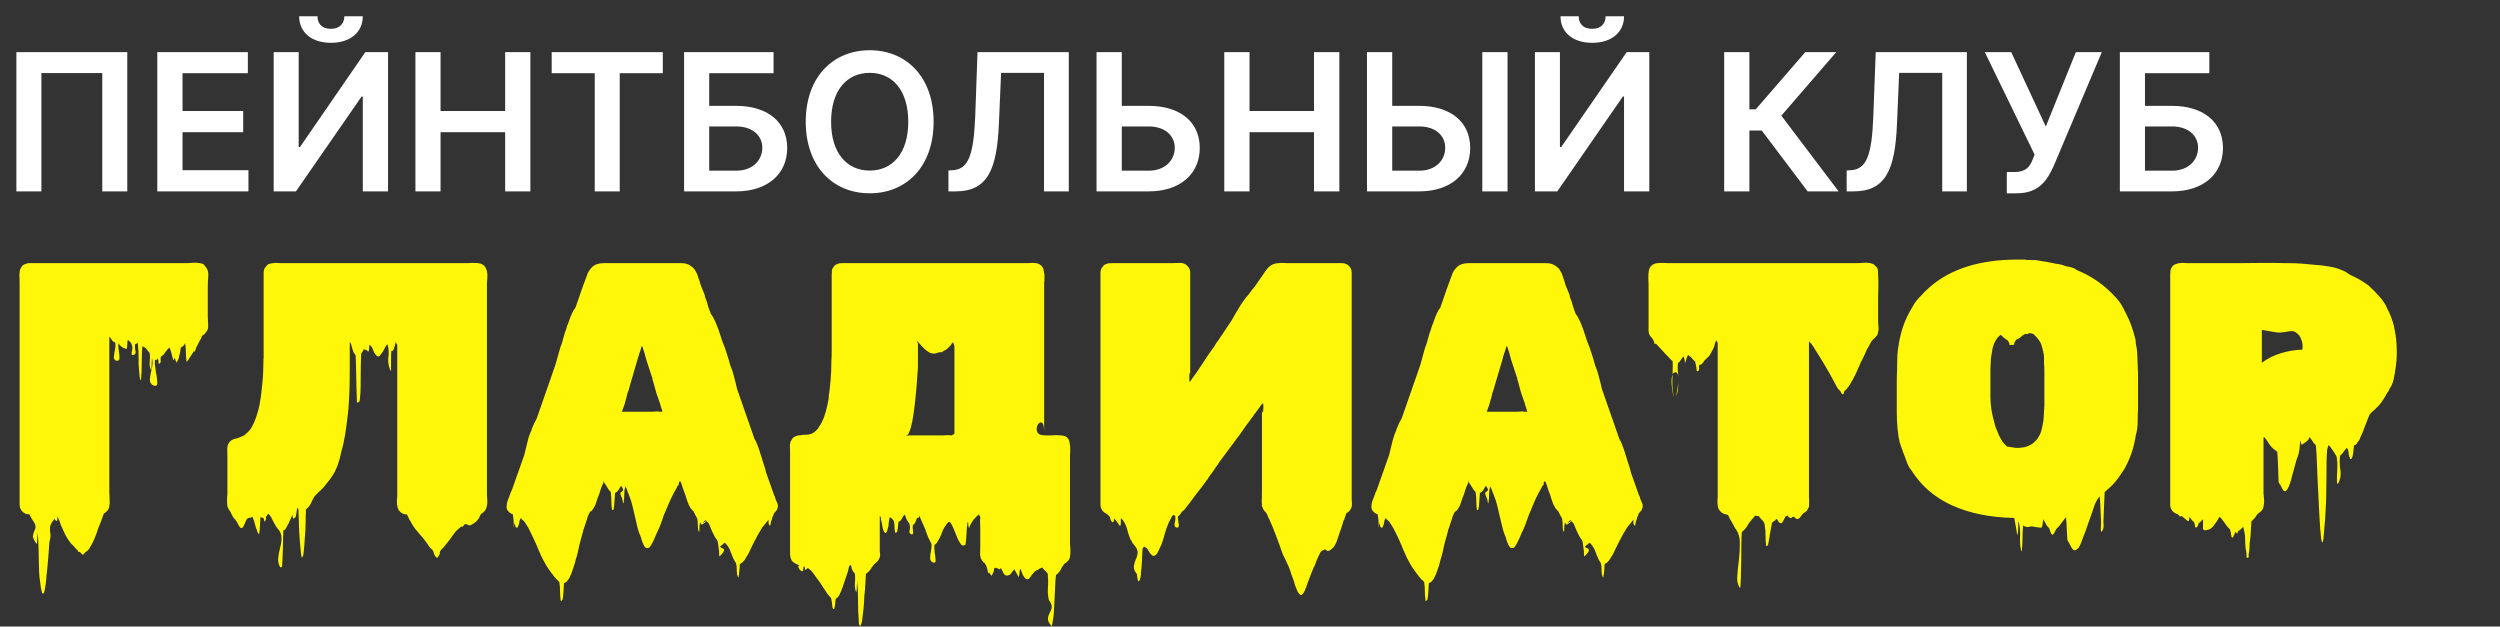
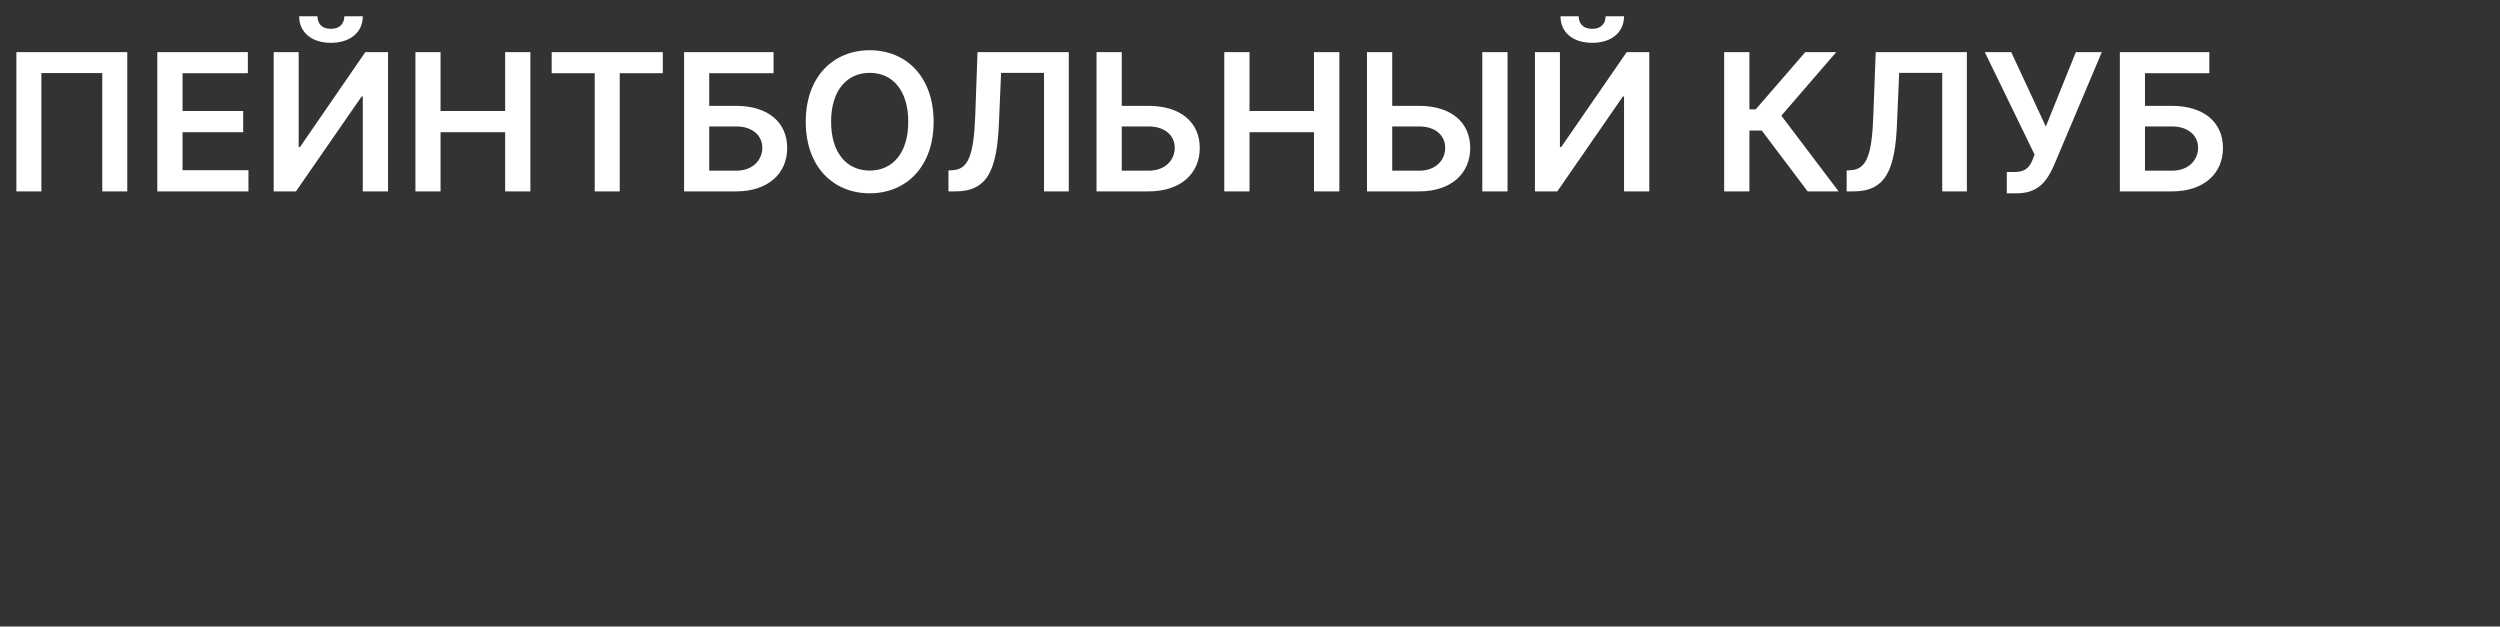
<svg xmlns="http://www.w3.org/2000/svg" width="209" height="52.378" viewBox="0 0 209 52.378" fill="none">
  <rect x="0" y="0" width="209" height="52.378" fill="#333333" stroke="none" />
  <desc> Created with Pixso. </desc>
  <defs />
  <path id="ПЕЙНТБОЛЬНЫЙ КЛУБ" d="M27.66 2.41C28.46 2.41 28.78 1.92 28.79 1.36L30.33 1.36C30.33 2.69 29.29 3.58 27.66 3.58C26.04 3.58 25.01 2.69 25.01 1.36L26.54 1.36C26.54 1.91 26.85 2.41 27.66 2.41ZM133.11 2.41C133.91 2.41 134.22 1.92 134.23 1.36L135.77 1.36C135.77 2.69 134.74 3.58 133.11 3.58C131.48 3.58 130.45 2.69 130.46 1.36L131.98 1.36C131.98 1.91 132.29 2.41 133.11 2.41ZM72.71 4.2C75.76 4.2 78.05 6.42 78.05 10.18C78.05 13.94 75.76 16.16 72.71 16.16C69.65 16.16 67.36 13.93 67.36 10.18C67.36 6.42 69.65 4.2 72.71 4.2ZM1.37 4.36L10.64 4.36L10.64 16L8.55 16L8.55 6.11L3.46 6.11L3.46 16L1.37 16L1.37 4.36ZM20.77 16L13.15 16L13.15 4.36L20.72 4.36L20.72 6.12L15.26 6.12L15.26 9.28L20.33 9.28L20.33 11.05L15.26 11.05L15.26 14.23L20.77 14.23L20.77 16ZM22.88 16L22.88 4.36L24.97 4.36L24.97 12.29L25.08 12.29L30.54 4.36L32.44 4.36L32.44 16L30.33 16L30.33 8.07L30.23 8.07L24.74 16L22.88 16ZM36.83 16L34.73 16L34.73 4.36L36.83 4.36L36.83 9.28L42.23 9.28L42.23 4.36L44.34 4.36L44.34 16L42.23 16L42.23 11.05L36.83 11.05L36.83 16ZM49.72 6.12L46.12 6.12L46.12 4.36L55.41 4.36L55.41 6.12L51.81 6.12L51.81 16L49.72 16L49.72 6.12ZM61.54 16L57.19 16L57.19 4.36L64.67 4.36L64.67 6.12L59.29 6.12L59.29 8.85L61.54 8.85C64.21 8.85 65.81 10.23 65.81 12.37C65.81 14.51 64.21 16 61.54 16ZM79.87 16L79.29 16L79.29 14.25L79.63 14.23C80.96 14.16 81.4 12.98 81.53 9.68L81.72 4.36L89.35 4.36L89.35 16L87.28 16L87.28 6.09L83.69 6.09L83.51 10.33C83.34 14.16 82.59 16 79.87 16ZM93.78 4.36L93.78 8.85L96.02 8.85C98.7 8.85 100.3 10.23 100.3 12.37C100.3 14.51 98.7 16 96.02 16L91.67 16L91.67 4.36L93.78 4.36ZM104.46 16L102.35 16L102.35 4.36L104.46 4.36L104.46 9.28L109.85 9.28L109.85 4.36L111.97 4.36L111.97 16L109.85 16L109.85 11.05L104.46 11.05L104.46 16ZM116.39 4.36L116.39 8.85L118.64 8.85C121.31 8.85 122.91 10.23 122.91 12.37C122.91 14.51 121.31 16 118.64 16L114.28 16L114.28 4.36L116.39 4.36ZM123.92 4.36L126.03 4.36L126.03 16L123.92 16L123.92 4.36ZM128.32 16L128.32 4.36L130.41 4.36L130.41 12.29L130.52 12.29L135.99 4.36L137.88 4.36L137.88 16L135.77 16L135.77 8.07L135.67 8.07L130.19 16L128.32 16ZM153.71 16L151.12 16L147.28 10.91L146.25 10.91L146.25 16L144.14 16L144.14 4.36L146.25 4.36L146.25 9.14L146.78 9.14L150.92 4.36L153.51 4.36L148.92 9.67L153.71 16ZM154.95 16L154.38 16L154.38 14.25L154.71 14.23C156.05 14.16 156.49 12.98 156.61 9.68L156.81 4.36L164.43 4.36L164.43 16L162.37 16L162.37 6.09L158.77 6.09L158.59 10.33C158.43 14.16 157.67 16 154.95 16ZM168.6 16.16L167.77 16.16L167.77 14.38L168.43 14.38C169.33 14.38 169.7 13.96 169.94 13.31L170.09 12.92L165.93 4.36L168.14 4.36L171.03 10.58L173.54 4.36L175.71 4.36L171.7 13.85C171.15 15.07 170.46 16.16 168.6 16.16ZM181.57 16L177.22 16L177.22 4.36L184.7 4.36L184.7 6.12L179.32 6.12L179.32 8.85L181.57 8.85C184.24 8.85 185.84 10.23 185.84 12.37C185.84 14.51 184.24 16 181.57 16ZM72.71 14.26C74.6 14.26 75.93 12.82 75.93 10.18C75.93 7.53 74.6 6.09 72.71 6.09C70.82 6.09 69.48 7.53 69.48 10.18C69.48 12.82 70.82 14.26 72.71 14.26ZM59.29 10.57L59.29 14.27L61.54 14.27C62.95 14.27 63.73 13.37 63.73 12.35C63.73 11.37 62.95 10.57 61.54 10.57L59.29 10.57ZM96.02 10.57L93.78 10.57L93.78 14.27L96.02 14.27C97.43 14.27 98.21 13.37 98.21 12.35C98.21 11.37 97.43 10.57 96.02 10.57ZM118.64 10.57L116.39 10.57L116.39 14.27L118.64 14.27C120.05 14.27 120.82 13.37 120.82 12.35C120.82 11.37 120.05 10.57 118.64 10.57ZM179.32 10.57L179.32 14.27L181.57 14.27C182.98 14.27 183.76 13.37 183.76 12.35C183.76 11.37 182.98 10.57 181.57 10.57L179.32 10.57Z" fill="#FFFFFF" fill-opacity="1" fill-rule="evenodd" />
-   <path id="ГЛАДИАТОР" d="M177.45 39.43Q177.59 39.27 177.75 38.92Q178.35 37.77 178.55 36.4Q178.71 35.85 178.71 35.27Q178.71 34.68 178.74 34.12L178.74 31.69Q178.74 31.03 178.71 30.57Q178.71 30.24 178.69 29.91Q178.68 29.58 178.65 29.25L178.55 28.68Q178.55 28.38 178.47 28.18Q178.36 27.74 178.21 27.31Q177.98 26.66 177.65 26.05Q177.32 25.32 176.91 24.9Q176.2 24.11 175.36 23.52Q174.55 22.95 173.6 22.57Q173.46 22.44 173.23 22.37Q173.01 22.3 172.77 22.27Q172.74 22.27 172.72 22.25Q172.71 22.24 172.67 22.24Q172.25 22.08 171.92 22.06Q171.62 22 171.34 21.94Q171.05 21.87 170.75 21.84L170.25 21.75Q170.15 21.75 170.08 21.74Q170.01 21.73 169.92 21.75Q169.79 21.73 169.65 21.73L169.38 21.73Q169.35 21.7 169.29 21.7L168.66 21.7Q163.92 21.7 161.27 24.05Q160.89 24.38 160.56 24.76Q160.12 25.18 159.86 25.7Q159.85 25.72 159.83 25.75Q159.03 27.04 158.75 28.68Q158.75 28.71 158.74 28.74Q158.73 28.77 158.73 28.84Q158.64 29.25 158.62 29.71Q158.6 30.16 158.6 30.57L158.6 30.81Q158.57 31.39 158.57 32L158.57 34.37Q158.57 35.08 158.63 35.8Q158.7 36.51 158.81 36.97Q158.87 37.14 158.93 37.33Q159 37.5 159.06 37.68L159.06 37.71L159.23 38.13Q159.33 38.43 159.46 38.77Q159.6 39.1 159.8 39.33Q160.19 39.94 160.67 40.46Q161.7 41.57 163.19 42.25Q165.38 43.24 168.36 43.3L168.39 43.3L168.56 44.23Q168.59 44.34 168.61 44.57Q168.62 44.72 168.64 44.72Q168.65 44.72 168.66 44.67Q168.72 44.53 168.72 44.23Q168.72 43.93 168.73 43.71Q168.74 43.6 168.75 43.6Q168.76 43.6 168.78 43.68Q168.89 44.17 168.88 44.64Q168.86 45.13 168.89 45.6Q168.92 45.73 168.95 45.95Q168.98 46.1 169 46.1Q169.01 46.1 169.02 46.06Q169.08 45.54 169.08 45.02Q169.08 44.5 169.13 43.95Q169.13 43.95 169.14 43.94Q169.15 43.93 169.18 43.95Q169.22 43.98 169.26 44.01Q169.59 44.11 169.73 44.01L169.92 44.01Q170.01 44.04 170.22 44.07Q170.31 44.07 170.39 44.09Q170.48 44.11 170.58 44.11L170.69 44.11Q170.75 43.95 170.77 43.76Q170.78 43.57 170.82 43.41Q170.88 43.54 170.94 43.62Q170.99 43.74 171.08 43.89Q171.18 44.04 171.3 44.14Q171.35 44.23 171.4 44.42Q171.45 44.61 171.54 44.67Q171.57 44.71 171.6 44.71Q171.62 44.71 171.65 44.67Q171.71 44.61 171.79 44.45L171.9 44.23Q171.95 44.17 172.01 44.12Q172.08 44.07 172.11 44.01L172.17 43.95Q172.31 43.77 172.44 43.59Q172.58 43.41 172.71 43.24Q172.77 43.71 172.78 44.17Q172.8 44.64 172.83 45.1Q172.83 45.16 172.87 45.21Q172.91 45.27 172.94 45.33Q173.01 45.46 173.16 45.74Q173.27 45.96 173.42 46Q173.47 46 173.51 46Q173.57 45.97 173.65 45.9Q173.73 45.84 173.76 45.81Q173.9 45.6 173.99 45.35Q174.09 45.1 174.17 44.86Q174.39 44.34 174.56 43.8Q174.74 43.27 174.93 42.75Q175.02 42.45 175.16 42.09Q175.32 41.74 175.53 41.49Q175.59 42.01 175.6 42.56Q175.62 43.11 175.65 43.62Q175.65 43.84 175.63 44.2Q175.62 44.44 175.67 44.45Q175.7 44.46 175.73 44.41Q175.81 44.29 175.84 44.16Q175.87 44.03 175.86 43.88Q175.83 43.6 175.86 43.32Q175.89 42.75 175.9 42.22Q175.92 41.68 175.95 41.13L176.49 40.66Q176.82 40.32 177.09 39.96L177.45 39.43ZM17.38 26.74Q17.37 26.55 17.37 26.38L17.37 24.03Q17.37 23.64 17.41 23.11Q17.45 22.66 17.25 22.38Q17.21 22.32 17.16 22.27Q17.12 22.2 17.07 22.15Q16.95 22.02 16.7 22Q16.41 21.94 16.09 21.97C15.88 21.99 15.67 22 15.48 22L2.49 22Q2.37 22 2.29 22.01Q2.21 22.03 2.16 22.06Q1.89 22.14 1.8 22.31Q1.8 22.32 1.8 22.33Q1.77 22.36 1.7 22.47Q1.64 22.66 1.64 22.74Q1.61 22.96 1.63 23.2Q1.64 23.43 1.64 23.64L1.64 42.18Q1.64 42.41 1.74 42.59Q1.82 42.74 1.97 42.85Q2.07 42.91 2.18 42.97L2.46 43Q2.51 43.11 2.62 43.31Q2.73 43.51 2.84 43.65Q3.03 43.97 2.95 44.2Q2.95 44.23 2.93 44.25Q2.81 44.5 2.76 44.75Q2.7 45 3.06 45.46Q3.07 45.5 3.07 45.5Q3.09 45.5 3.1 45.29Q3.12 44.97 3.13 44.67Q3.14 44.47 3.14 44.47Q3.14 44.47 3.14 44.53Q3.2 44.97 3.22 45.68Q3.23 46.39 3.25 47.09Q3.26 47.79 3.3 48.25Q3.33 48.45 3.36 48.68Q3.39 48.91 3.42 49.15Q3.44 49.26 3.47 49.37Q3.5 49.48 3.53 49.59Q3.54 49.61 3.56 49.61Q3.58 49.62 3.61 49.62Q3.64 49.62 3.65 49.61Q3.66 49.6 3.66 49.59Q3.72 49.48 3.77 49.13Q3.83 48.79 3.86 48.47C3.88 48.26 3.89 48.15 3.89 48.12C3.94 47.72 3.98 47.25 4.03 46.69Q4.1 45.87 4.13 45.3Q4.26 44.86 4.21 44.6Q4.16 44.34 4.18 44.1Q4.19 43.87 4.43 43.54L4.59 43.35Q4.59 43.44 4.62 43.48L4.73 43.57Q4.74 43.56 4.74 43.56Q4.79 43.5 4.79 43.4Q4.79 43.3 4.82 43.18Q4.86 43.24 4.86 43.3Q4.92 43.41 4.98 43.57Q5.03 43.74 5.09 43.9Q5.25 44.28 5.45 44.69Q5.66 45.1 5.93 45.43L6.05 45.54Q6.12 45.6 6.18 45.68Q6.24 45.76 6.29 45.81L6.45 45.97Q6.47 45.97 6.48 45.98Q6.48 45.98 6.48 45.98L6.48 46Q6.51 46.03 6.52 46.07Q6.54 46.12 6.56 46.14L6.65 46.14Q6.72 46.17 6.78 46.25Q6.84 46.33 6.89 46.36Q6.93 46.37 6.96 46.36Q7 46.35 7.03 46.29Q7.08 46.2 7.14 46.17L7.15 46.17Q7.15 46.17 7.16 46.17Q7.17 46.17 7.17 46.14Q7.18 46.14 7.19 46.13Q7.29 46.07 7.37 45.98Q7.47 45.87 7.52 45.76Q7.52 45.73 7.53 45.73Q7.54 45.73 7.54 45.73C7.55 45.73 7.55 45.72 7.55 45.7C7.7 45.48 7.81 45.25 7.91 45Q8.07 44.64 8.18 44.25L8.45 43.57Q8.51 43.41 8.56 43.26Q8.61 43.11 8.67 42.97Q8.67 42.94 8.68 42.92Q8.7 42.91 8.73 42.91Q8.91 42.78 8.97 42.69Q9.03 42.64 9.06 42.58Q9.08 42.55 9.08 42.52Q9.08 42.51 9.09 42.5Q9.09 42.47 9.11 42.45Q9.14 42.37 9.14 42.28Q9.14 42.2 9.16 42.14Q9.17 42.11 9.17 42.09Q9.17 41.85 9.16 41.65Q9.14 41.43 9.14 41.22L9.14 28.14Q9.2 28.18 9.27 28.3Q9.38 28.51 9.5 28.57Q9.52 28.58 9.55 28.6Q9.56 28.6 9.58 28.61Q9.62 28.62 9.62 28.64Q9.63 28.65 9.63 28.65Q9.68 28.9 9.61 29.24Q9.54 29.58 9.52 29.84Q9.51 29.97 9.57 30.05Q9.63 30.13 9.74 30.16Q9.86 30.17 9.92 30.12Q9.99 30.06 9.99 29.93Q9.99 29.67 9.93 29.31Q9.87 28.95 9.9 28.71Q9.97 28.8 10.05 28.89Q10.14 28.97 10.23 29.04Q10.29 29.07 10.34 29.09Q10.4 29.11 10.47 29.14Q10.55 29.19 10.58 29.17Q10.58 29.17 10.59 29.17Q10.64 28.98 10.64 28.81Q10.64 28.62 10.67 28.44L10.73 28.44L10.89 28.6Q10.96 28.67 11 28.77Q11.02 28.81 11.03 28.87Q11.1 29.07 11.02 29.41Q10.97 29.62 11.04 29.67Q11.08 29.7 11.16 29.67Q11.24 29.65 11.29 29.6Q11.37 29.5 11.32 29.3Q11.25 28.98 11.3 28.77Q11.33 28.77 11.35 28.76Q11.36 28.74 11.39 28.74Q11.46 28.71 11.52 28.65Q11.6 29.56 11.59 30.05Q11.57 30.54 11.66 31.33Q11.66 31.44 11.71 31.66Q11.74 31.79 11.76 31.79Q11.78 31.79 11.79 31.75Q11.85 31.06 11.85 30.32Q11.85 29.58 11.9 28.93Q11.9 28.95 12.02 29.01L12.2 29.11L12.39 29.37L12.43 29.42Q12.48 29.47 12.5 29.47Q12.54 29.67 12.54 29.88Q12.54 30.03 12.52 30.18Q12.49 30.42 12.53 30.64Q12.55 30.76 12.59 30.87Q12.61 30.91 12.63 30.91Q12.66 30.91 12.67 30.71Q12.69 30.43 12.69 30.14Q12.69 29.95 12.7 29.95Q12.71 29.95 12.72 30Q12.81 30.37 12.68 30.85Q12.56 31.33 12.53 31.7Q12.52 31.9 12.6 32.03Q12.68 32.16 12.83 32.23Q12.99 32.28 13.07 32.23Q13.16 32.17 13.15 31.96Q13.13 31.56 13.02 31.01Q12.92 30.46 12.95 30.13Q12.98 30.08 13.01 30.08Q13.02 30.08 13.03 30.08Q13.06 30.09 13.08 30.08Q13.09 30.08 13.11 30.07L13.19 29.97Q13.25 30.07 13.25 30.28Q13.25 30.42 13.28 30.42Q13.3 30.43 13.32 30.4Q13.39 30.35 13.42 30.29Q13.45 30.22 13.43 30.13Q13.41 29.94 13.46 29.8Q13.58 29.74 13.65 29.67Q13.76 29.56 13.79 29.47L13.85 29.41Q13.98 29.23 14.04 29.17Q14.09 29.11 14.15 29.07Q14.17 29.08 14.19 29.1Q14.22 29.13 14.23 29.2Q14.25 29.28 14.28 29.34Q14.31 29.47 14.34 29.56Q14.37 29.64 14.39 29.74Q14.42 29.83 14.45 29.99Q14.47 30.11 14.5 30.11Q14.5 30.11 14.51 30.1L14.61 29.91Q14.64 30 14.67 30.1Q14.69 30.18 14.75 30.3Q14.76 30.31 14.77 30.31Q14.79 30.31 14.81 30.23Q14.85 30.13 14.88 30.1Q14.93 30.01 14.95 29.91Q14.95 29.9 14.95 29.9Q14.97 29.8 15 29.67C15.03 29.57 15.06 29.47 15.07 29.36Q15.08 29.2 15.11 29.07Q15.21 29.01 15.31 28.93C15.38 28.87 15.43 28.79 15.48 28.68C15.52 28.94 15.54 29.2 15.54 29.47C15.54 29.73 15.56 29.99 15.6 30.27C15.6 30.25 15.63 30.2 15.71 30.13L16.07 29.58L16.2 29.37Q16.22 29.39 16.24 29.39Q16.28 29.39 16.31 29.34Q16.37 29.17 16.41 29.04L16.67 28.54Q16.74 28.41 16.8 28.31Q16.86 28.21 16.88 28.08Q16.91 28.08 16.97 28.02Q17.05 27.98 17.11 27.92Q17.17 27.86 17.21 27.78Q17.27 27.72 17.33 27.61Q17.4 27.48 17.4 27.37L17.4 27.12Q17.4 26.92 17.38 26.74ZM157.04 27.29C157.02 27.12 157.01 26.96 157.01 26.82L157.01 24.96Q157.01 24.46 157.03 23.93Q157.04 23.4 157.01 22.93Q157.01 22.71 156.99 22.54Q156.96 22.36 156.74 22.2Q156.71 22.14 156.64 22.1Q156.57 22.06 156.47 22.03Q156.17 21.94 155.81 21.97Q155.45 22 155.13 22L139.47 22Q139.25 22 139.03 21.98Q138.81 21.97 138.57 22Q138.42 22 138.24 22.08L138.21 22.11Q138.18 22.11 138.18 22.12Q138.18 22.13 138.18 22.13Q138.18 22.13 138.17 22.13Q138.17 22.14 138.15 22.14Q138.11 22.16 138.08 22.19Q137.97 22.28 137.91 22.41Q137.9 22.42 137.9 22.42Q137.88 22.45 137.88 22.49Q137.88 22.54 137.85 22.6Q137.79 22.87 137.8 23.24Q137.82 23.62 137.82 23.76L137.82 27.64C137.82 27.89 137.92 28.1 138.12 28.27Q138.15 28.3 138.22 28.43Q138.28 28.54 138.27 28.54Q138.27 28.54 138.26 28.54Q138.29 28.6 138.31 28.68Q138.32 28.77 138.35 28.77L138.35 28.77Q138.39 28.77 138.41 28.75Q138.42 28.74 138.42 28.71Q138.87 29.2 138.92 29.25L138.98 29.31L139.22 29.58L139.47 29.83Q139.55 29.91 139.64 30.02Q139.74 30.13 139.83 30.18Q139.85 30.46 139.84 30.74Q139.83 31.03 139.83 31.3Q139.71 31.6 139.75 32.16Q139.8 32.7 139.88 33.03Q139.94 33.22 139.94 33.21Q139.94 33.21 139.91 33.09Q139.83 32.68 139.81 32.23Q139.8 31.77 139.83 31.3Q139.83 31.28 139.84 31.27Q139.88 31.17 140.04 31.12Q140.08 31.11 140.12 31.12Q140.26 31.17 140.31 31.47Q140.28 31.17 140.26 30.9Q140.24 30.63 140.28 30.33Q140.31 30.33 140.32 30.32L140.34 30.3Q140.37 30.3 140.38 30.29L140.4 30.27Q140.45 30.21 140.51 30.1Q140.61 29.94 140.64 29.91L140.7 29.86L140.7 29.84Q140.7 29.84 140.7 29.84Q140.7 29.83 140.73 29.83Q140.73 29.8 140.74 29.8Q140.74 29.8 140.74 29.8Q140.74 29.8 140.75 29.8Q140.75 29.79 140.75 29.77Q140.87 30.16 140.87 30.43Q140.87 30.33 140.92 30.21Q140.97 30.1 141 29.94Q141.03 29.88 141.06 29.8Q141.08 29.7 141.14 29.67L141.2 29.74Q141.24 29.77 141.33 29.84Q141.39 29.89 141.39 29.89L141.39 29.88Q141.44 29.94 141.53 30.05Q141.63 30.16 141.71 30.21L141.8 30.63Q141.83 30.73 141.83 30.9Q141.83 31 141.88 31.03Q141.9 31.04 141.93 31.03Q141.99 31 142.02 30.96Q142.06 30.9 142.04 30.79Q142.01 30.6 142.07 30.49L142.2 30.49Q142.43 30.27 142.43 30.24Q142.43 30.21 142.53 30.1Q142.59 30.04 142.64 30L142.7 29.94Q142.83 29.83 142.92 29.71Q143 29.58 143.06 29.47L143.25 29.11Q143.3 29.01 143.33 28.9Q143.36 28.77 143.39 28.65Q143.39 28.61 143.41 28.58Q143.42 28.57 143.43 28.57L143.49 28.44L143.6 28.68L143.6 41.49Q143.6 41.62 143.59 41.72Q143.58 41.82 143.58 41.98Q143.58 42.18 143.63 42.42Q143.69 42.61 143.76 42.67Q143.83 42.77 143.93 42.85Q144.03 42.92 144.15 42.97Q144.2 42.97 144.22 42.98Q144.23 43 144.26 43Q144.33 43 144.38 43.02Q144.43 43.04 144.48 43.08Q144.53 43.21 144.56 43.24Q144.56 43.27 144.58 43.28Q144.59 43.3 144.59 43.32Q144.72 43.54 144.83 43.74Q144.95 43.95 145.08 44.2L145.12 44.23Q145.14 44.24 145.15 44.25Q145.16 44.28 145.16 44.31Q145.44 44.7 145.45 45.35Q145.46 46 145.38 46.73Q145.29 47.46 145.24 48.08Q145.19 48.69 145.38 49.02Q145.38 49.05 145.44 49.11Q145.48 49.16 145.49 49.16Q145.49 49.15 145.49 49.15Q145.52 48.82 145.54 48.17Q145.55 47.52 145.57 46.8Q145.58 46.09 145.58 45.44Q145.58 44.8 145.62 44.47Q145.68 44.44 145.74 44.37L145.88 44.23Q145.92 44.17 145.98 44.11Q146.12 43.87 146.25 43.68Q146.39 43.51 146.55 43.32L146.58 43.3Q146.58 43.27 146.64 43.22Q146.67 43.2 146.69 43.17Q146.71 43.14 146.72 43.11Q146.78 43.14 146.94 43.14L147.02 43.14Q147.11 43.24 147.24 43.4Q147.38 43.57 147.44 43.62Q147.54 43.81 147.54 43.95Q147.6 44.37 147.6 44.79Q147.6 45.17 147.64 45.54Q147.65 45.59 147.65 45.63Q147.65 45.65 147.66 45.65Q147.67 45.66 147.7 45.65Q147.72 45.64 147.73 45.63Q147.76 45.62 147.78 45.6Q147.84 45.49 147.85 45.33Q147.87 45.18 147.9 45.07L147.95 44.74Q148.01 44.41 148.07 44.07Q148.14 43.74 148.14 43.71L148.25 43.6L148.44 43.48L148.45 43.46Q148.47 43.44 148.47 43.41L148.5 43.38Q148.52 43.39 148.53 43.4Q148.6 43.44 148.63 43.52Q148.67 43.62 148.74 43.68Q148.83 43.75 148.91 43.74Q149 43.72 149.06 43.58Q149.19 43.32 149.27 43.18Q149.48 43.08 149.5 43.11Q149.51 43.12 149.5 43.14Q149.49 43.16 149.49 43.17Q149.5 43.25 149.7 43.32Q149.76 43.32 149.82 43.25Q149.86 43.2 149.9 43.2Q149.92 43.2 149.93 43.21Q149.94 43.21 149.94 43.21Q150 43.21 150.06 43.28Q150.12 43.35 150.17 43.38Q150.24 43.4 150.3 43.38Q150.38 43.36 150.45 43.3Q150.5 43.24 150.56 43.16Q150.63 43.08 150.66 43.02L150.77 42.91Q150.96 42.81 151.08 42.67Q151.1 42.64 151.1 42.61Q151.13 42.58 151.19 42.45Q151.19 42.42 151.23 42.39L151.23 42.34Q151.23 42.25 151.24 42.04Q151.26 41.82 151.23 41.58L151.23 28.54L151.4 28.71L151.62 29.01Q151.7 29.17 151.82 29.34Q152.12 29.83 152.41 30.29Q152.69 30.76 152.96 31.23L153.24 31.75L153.26 31.77L153.35 31.96Q153.42 32.07 153.49 32.21Q153.57 32.35 153.65 32.49L153.72 32.56Q153.89 32.73 153.91 32.8Q153.92 32.86 153.95 32.89L154.08 32.98Q154.1 32.96 154.11 32.94Q154.14 32.89 154.15 32.83Q154.17 32.73 154.2 32.68Q154.38 32.56 154.58 32.26Q154.91 31.75 155.14 31.25Q155.37 30.76 155.57 30.27Q155.73 30 155.84 29.74Q155.97 29.47 156.08 29.2Q156.24 28.95 156.33 28.76Q156.41 28.57 156.54 28.44Q156.57 28.41 156.61 28.35Q156.66 28.3 156.69 28.3L156.77 28.21L156.93 28.02C156.95 28 156.96 27.99 156.96 27.97C156.96 27.95 156.97 27.93 156.99 27.91C156.97 27.93 156.97 27.9 156.99 27.83C157 27.76 157.01 27.74 157.01 27.78C157.05 27.63 157.06 27.46 157.04 27.29ZM40.74 41.89Q40.71 41.52 40.71 41.22L40.71 23.8Q40.71 23.56 40.74 23.26Q40.77 22.96 40.71 22.68L40.65 22.5Q40.61 22.36 40.47 22.2Q40.41 22.14 40.16 22.03Q39.86 21.97 39.52 21.98Q39.18 22 39.02 22L23.46 22Q23.3 22 23.14 21.98Q22.97 21.97 22.83 22Q22.7 22 22.53 22.06Q22.49 22.08 22.46 22.08Q22.43 22.08 22.4 22.11Q22.39 22.12 22.38 22.13Q22.28 22.21 22.2 22.33Q22.16 22.36 22.1 22.47Q22.04 22.66 22.04 22.77L22.04 29.91Q22.02 30.04 22.02 30.16L22.02 30.37Q22.02 30.67 22 31.12Q21.99 31.56 21.93 32.05Q21.9 32.4 21.86 32.73Q21.83 33.06 21.77 33.39L21.69 33.88Q21.6 34.32 21.44 34.79Q21.4 34.92 21.35 35.05Q21.23 35.37 21.06 35.68Q21.03 35.71 21 35.77L20.94 35.88Q20.85 36 20.74 36.11Q20.63 36.22 20.51 36.31L20.46 36.37L20.1 36.54L19.83 36.64Q19.4 36.7 19.19 36.95Q19.12 37.04 19.08 37.14Q19.07 37.15 19.07 37.15Q19.04 37.18 19.04 37.24Q18.98 37.44 19 37.7Q19.01 37.96 19.01 38.17L19.01 41.32Q18.98 41.55 18.98 41.81Q18.98 42.06 19.01 42.31Q19.01 42.34 19.03 42.37Q19.04 42.39 19.04 42.42Q19.08 42.51 19.15 42.62Q19.22 42.72 19.28 42.81Q19.34 42.97 19.42 43.11Q19.5 43.27 19.61 43.38L19.67 43.44Q19.71 43.48 19.74 43.54Q19.83 43.65 19.9 43.82Q19.96 43.95 20.05 44.06Q20.07 44.08 20.1 44.11Q20.16 44.16 20.22 44.15Q20.28 44.14 20.33 44.04Q20.43 43.87 20.46 43.77Q20.57 43.54 20.59 43.47Q20.6 43.41 20.76 43.3Q20.9 43.3 20.96 43.27Q21.03 43.24 21.09 43.21Q21.17 43.3 21.17 43.38Q21.23 43.48 21.3 43.77Q21.39 44.07 21.41 44.17Q21.47 44.25 21.49 44.34Q21.5 44.44 21.53 44.5Q21.57 44.53 21.61 44.61Q21.65 44.68 21.65 44.68Q21.66 44.68 21.66 44.67Q21.72 44.34 21.73 43.98Q21.74 43.62 21.77 43.27Q21.77 43.26 21.78 43.26Q21.79 43.24 21.83 43.24Q21.96 43.3 22.02 43.3Q22.07 43.41 22.09 43.52Q22.1 43.6 22.12 43.6Q22.13 43.6 22.13 43.6Q22.19 43.54 22.22 43.46Q22.26 43.35 22.23 43.21Q22.29 43.14 22.34 43.07Q22.4 43 22.43 42.94Q22.49 43 22.49 43.02Q22.56 43.05 22.57 43.1Q22.58 43.12 22.59 43.13Q22.6 43.16 22.62 43.18Q22.65 43.2 22.67 43.23Q22.68 43.24 22.69 43.27Q22.7 43.32 22.73 43.38Q22.86 43.6 22.96 43.8Q23.06 44.01 23.19 44.17Q23.42 44.4 23.49 44.67Q23.53 44.79 23.53 44.91Q23.55 45.33 23.42 45.78Q23.3 46.23 23.26 46.65Q23.23 46.96 23.33 47.21Q23.36 47.31 23.42 47.4Q23.42 47.41 23.42 47.41Q23.43 47.43 23.49 47.42Q23.57 47.41 23.58 47.38Q23.58 47.38 23.58 47.37Q23.63 46.69 23.65 45.84Q23.66 45 23.69 44.34Q23.76 44.31 23.79 44.3Q23.82 44.28 23.85 44.25L23.96 44.07Q24.02 43.95 24.08 43.84Q24.12 43.78 24.15 43.72Q24.16 43.67 24.18 43.62Q24.26 43.48 24.32 43.32Q24.39 43.18 24.45 43.02Q24.45 43.11 24.46 43.2Q24.48 43.3 24.51 43.38Q24.51 43.35 24.62 43.3Q24.65 43.27 24.68 43.25Q24.71 43.24 24.72 43.22Q24.72 43.22 24.72 43.21Q24.75 43.09 24.77 42.98Q24.79 42.91 24.79 42.83Q24.81 42.64 24.84 42.45Q24.86 42.48 24.89 42.52L24.95 42.58Q24.95 42.64 24.97 43.17Q24.98 43.71 25.01 44.4Q25.05 45.1 25.11 45.73Q25.16 46.36 25.22 46.6Q25.22 46.62 25.23 46.62Q25.24 46.63 25.28 46.56Q25.35 46.47 25.35 46.44Q25.41 46.03 25.44 45.63L25.49 44.86Q25.55 44.25 25.55 43.7Q25.55 43.14 25.58 42.58Q25.83 42.39 25.96 42.14Q25.97 42.11 25.99 42.08Q26.12 41.79 26.28 41.52Q26.34 41.43 26.42 41.36Q26.45 41.34 26.48 41.31Q26.53 41.26 26.58 41.19Q26.83 40.99 27.04 40.75Q27.11 40.67 27.17 40.59Q27.6 40.09 27.9 39.6Q28 39.43 28.08 39.24Q28.2 38.99 28.28 38.73Q28.4 38.39 28.47 38.04Q28.5 37.91 28.53 37.77Q28.73 37.11 28.85 36.35Q28.97 35.58 29.07 34.72Q29.13 34.29 29.17 33.53Q29.22 32.76 29.23 31.94Q29.24 31.12 29.24 30.54L29.24 28.6Q29.25 28.6 29.26 28.61Q29.36 28.72 29.39 28.91Q29.43 29.11 29.49 29.25Q29.54 29.44 29.6 29.53L29.73 29.7Q29.76 30.16 29.77 30.91Q29.79 31.66 29.8 32.41Q29.82 33.16 29.84 33.61Q29.84 33.61 29.85 33.62Q29.85 33.64 29.89 33.65Q29.92 33.66 29.94 33.65Q29.95 33.65 29.96 33.63Q29.98 33.62 30 33.61Q30.09 33.52 30.09 33.33Q30.15 32.89 30.15 32.17Q30.15 31.44 30.16 30.74Q30.17 30.04 30.2 29.58Q30.2 29.53 30.25 29.47Q30.29 29.41 30.33 29.37L30.42 29.17Q30.42 29.19 30.43 29.2Q30.43 29.2 30.43 29.2L30.45 29.2Q30.5 29.23 30.56 29.24Q30.63 29.25 30.69 29.31L30.8 29.41Q30.84 29.31 30.86 29.2Q30.86 29.15 30.86 29.09Q30.86 28.93 30.89 28.81Q31.13 29.04 31.19 29.25Q31.21 29.32 31.24 29.39Q31.3 29.52 31.4 29.64Q31.46 29.74 31.54 29.78Q31.59 29.8 31.65 29.8Q31.68 29.8 31.69 29.78L31.71 29.77Q31.76 29.74 31.79 29.69Q31.82 29.64 31.85 29.61Q31.92 29.53 31.99 29.42C32.04 29.35 32.08 29.27 32.12 29.2Q32.18 29.04 32.28 28.91Q32.33 28.83 32.39 28.77Q32.55 29.34 32.47 29.84Q32.39 30.33 32.61 30.9Q32.65 31.01 32.67 31.01Q32.69 31.01 32.69 30.84L32.69 30.07Q32.69 29.58 32.72 29.34Q32.72 29.33 32.73 29.33Q32.74 29.32 32.77 29.33Q32.8 29.34 32.83 29.33Q32.84 29.32 32.85 29.31Q32.91 29.25 32.97 29.01C33 28.93 33.03 28.86 33.04 28.79Q33.05 28.68 33.08 28.6L33.21 28.84L33.21 41.49C33.21 41.58 33.2 41.65 33.19 41.72Q33.18 41.82 33.18 41.98Q33.18 42.18 33.24 42.42C33.28 42.55 33.31 42.63 33.35 42.67Q33.45 42.8 33.58 42.89Q33.66 42.93 33.74 42.97Q33.81 42.97 33.82 42.98Q33.84 43 33.87 43L34.01 43L34.07 43.11Q34.11 43.18 34.14 43.24Q34.14 43.27 34.15 43.28Q34.17 43.3 34.17 43.32Q34.22 43.44 34.31 43.57Q34.4 43.7 34.46 43.85Q34.46 43.86 34.47 43.87L34.74 44.25Q34.94 44.5 35.15 44.73Q35.37 44.97 35.54 45.21Q35.7 45.4 35.81 45.59Q35.85 45.66 35.9 45.72Q35.99 45.84 36.11 45.93Q36.19 46.01 36.23 46.1Q36.25 46.16 36.26 46.22Q36.26 46.24 36.27 46.25Q36.31 46.4 36.41 46.53Q36.5 46.63 36.53 46.63L36.54 46.63Q36.6 46.62 36.66 46.5Q36.8 46.24 36.79 46.23L36.79 46.23Q36.77 46.23 36.76 46.22Q36.74 46.2 36.86 45.97Q37.02 45.84 37.15 45.68Q37.29 45.51 37.37 45.4Q37.43 45.33 37.56 45.16Q37.76 44.88 37.96 44.61Q38.07 44.46 38.2 44.33Q38.3 44.23 38.42 44.14L38.49 44.07Q38.51 44.07 38.52 44.06Q38.52 44.06 38.52 44.06Q38.52 44.05 38.52 44.05Q38.52 44.04 38.55 44.04Q38.64 44 38.66 44.02Q38.66 44.03 38.65 44.06Q38.63 44.08 38.64 44.08Q38.64 44.09 38.72 43.98Q38.79 43.93 38.82 43.87Q38.82 43.85 38.84 43.84Q38.87 43.81 38.93 43.81Q39.09 43.84 39.16 43.9Q39.18 43.91 39.2 43.92Q39.26 43.94 39.35 43.9Q39.81 43.68 40.02 43.35Q40.08 43.27 40.12 43.14Q40.14 43.08 40.18 43.02Q40.21 42.98 40.25 42.94Q40.32 42.91 40.38 42.85Q40.44 42.81 40.49 42.75Q40.52 42.72 40.52 42.71Q40.52 42.69 40.55 42.67Q40.55 42.68 40.56 42.68Q40.56 42.68 40.58 42.65Q40.61 42.61 40.61 42.58Q40.69 42.4 40.72 42.21Q40.75 42.05 40.74 41.89ZM112.96 42.5Q112.97 42.48 112.97 42.45Q113.04 42.28 113.02 42.01Q113 41.74 113 41.71L113 22.8Q113 22.58 112.91 22.41Q112.83 22.26 112.67 22.14Q112.56 22.08 112.46 22.04Q112.37 22 112.2 22L107.6 22Q107.43 22 107.25 21.98Q107.06 21.97 106.89 22Q106.6 22.01 106.37 22.12Q106.03 22.29 105.8 22.66Q105.74 22.71 105.74 22.74L104.87 24Q104.84 24.03 104.77 24.11Q104.7 24.19 104.64 24.27L104.37 24.63Q104.01 25.03 103.66 25.6Q103.31 26.16 102.98 26.76L101.88 28.41Q101.66 28.68 101.52 28.95Q101.25 29.31 100.99 29.69Q100.73 30.07 100.49 30.46L99.99 31.2L99.63 31.69Q99.63 31.72 99.6 31.75Q99.56 31.83 99.53 31.83Q99.49 31.93 99.46 31.92Q99.44 31.92 99.43 31.83Q99.42 31.63 99.43 31.4Q99.44 31.17 99.47 31.16L99.48 31.16Q99.5 31.16 99.5 31.66L99.5 22.8Q99.5 22.65 99.46 22.52Q99.42 22.42 99.36 22.33L99.17 22.14Q99.11 22.09 99.03 22.06Q98.84 21.97 98.6 21.98Q98.27 22 97.97 22L92.99 22Q92.85 22 92.69 22.01Q92.54 22.03 92.4 22.11Q92.37 22.11 92.36 22.12Q92.36 22.13 92.36 22.13Q92.36 22.13 92.36 22.13Q92.36 22.14 92.33 22.14Q92.3 22.17 92.27 22.19Q92.24 22.2 92.22 22.27Q92.15 22.33 92.1 22.41Q92 22.58 92 22.8L92 42.18Q92 42.41 92.1 42.59Q92.18 42.74 92.33 42.85Q92.43 42.91 92.54 42.97Q92.79 43.18 92.8 43.25Q92.82 43.32 92.82 43.37Q92.82 43.41 92.93 43.6Q93.02 43.68 93.05 43.66Q93.06 43.66 93.06 43.65Q93.07 43.64 93.09 43.62Q93.12 43.57 93.12 43.5Q93.12 43.41 93.15 43.35L93.42 43.68Q93.45 43.74 93.53 43.84Q93.56 43.87 93.59 43.93Q93.61 43.96 93.63 43.96Q93.64 43.97 93.66 43.95Q93.67 43.93 93.68 43.9Q93.71 43.78 93.7 43.64Q93.69 43.49 93.71 43.35Q93.71 43.34 93.72 43.32Q93.89 43.48 94 43.68Q94.06 43.78 94.11 43.9Q94.22 44.17 94.28 44.43Q94.35 44.7 94.46 44.97Q94.52 45.1 94.52 45.13Q94.59 45.18 94.62 45.26Q94.65 45.33 94.68 45.4L94.82 45.57Q95.12 45.9 95.11 46.2Q95.1 46.33 95.07 46.45Q95.03 46.62 94.95 46.77Q94.89 46.91 94.85 47.05Q94.81 47.19 94.79 47.35Q94.76 47.65 95.04 47.98Q95.06 48.12 95.08 48.27Q95.09 48.42 95.15 48.58Q95.16 48.59 95.17 48.59Q95.2 48.59 95.23 48.56Q95.28 48.52 95.28 48.49Q95.39 48.22 95.39 47.82Q95.45 47.35 95.47 46.85Q95.48 46.36 95.52 45.87Q95.55 45.81 95.58 45.77Q95.61 45.73 95.64 45.7Q95.69 45.7 95.75 45.76Q95.78 45.79 95.8 45.79Q95.81 45.79 95.85 45.81Q95.92 45.89 95.98 45.97Q96.01 46.02 96.04 46.08Q96.05 46.11 96.07 46.14Q96.14 46.26 96.24 46.36Q96.38 46.5 96.48 46.47L96.48 46.47Q96.51 46.47 96.54 46.44Q96.68 46.39 96.79 46.17Q96.9 45.97 96.95 45.84L97.01 45.7Q97.03 45.68 97.04 45.65Q97.04 45.64 97.04 45.63Q97.04 45.6 97.08 45.57Q97.25 45.13 97.37 44.64Q97.5 44.17 97.71 43.68L97.91 43.3L97.96 43.21Q97.97 43.18 98 43.14Q98.07 43.08 98.07 43.05Q98.07 43.05 98.07 43.05Q98.08 43.03 98.24 43.11Q98.3 43.35 98.21 43.7Q98.16 43.93 98.24 44.03Q98.29 44.09 98.37 44.11Q98.44 44.12 98.49 44.09Q98.58 44.02 98.53 43.76Q98.46 43.38 98.48 43.14Q98.51 43.14 98.53 43.13Q98.54 43.11 98.57 43.11Q98.63 43.05 98.7 42.94Q98.79 42.81 98.81 42.78Q98.87 42.72 98.95 42.67Q99.03 42.61 99.06 42.55Q99.33 42.22 99.55 41.92Q99.77 41.62 99.99 41.32Q100.4 40.83 100.86 40.18Q100.92 40.12 100.98 40.03Q101.03 39.93 101.06 39.87L101.33 39.52Q101.49 39.27 101.65 39.05Q101.82 38.83 101.94 38.62L103.35 36.73Q103.35 36.7 103.41 36.64Q103.61 36.4 103.77 36.15Q103.94 35.91 104.13 35.64Q104.31 35.41 104.47 35.18Q104.64 34.95 104.81 34.72Q104.81 34.68 104.87 34.62Q104.94 34.56 104.97 34.51Q105 34.45 105.03 34.42L105.03 34.4Q105.03 34.4 105.03 34.39Q105.04 34.38 105.06 34.38L105.36 33.96Q105.41 33.91 105.44 33.85Q105.54 33.72 105.58 33.73Q105.61 33.74 105.61 33.82Q105.63 33.99 105.61 34.24Q105.6 34.48 105.55 34.49Q105.54 34.49 105.54 34.49Q105.5 34.49 105.5 33.99L105.5 40.99Q105.5 41.32 105.49 41.65Q105.48 41.76 105.48 41.87Q105.48 42.09 105.5 42.31Q105.5 42.34 105.52 42.35Q105.53 42.36 105.53 42.36Q105.54 42.38 105.54 42.39Q105.62 42.66 105.8 42.81Q105.82 42.83 105.84 42.85Q105.87 42.88 105.9 42.95Q105.93 43.02 105.96 43.08Q105.99 43.11 106 43.19Q106.01 43.26 106.04 43.27Q106.04 43.27 106.04 43.27Q106.07 43.3 106.07 43.32Q106.07 43.35 106.1 43.38Q106.4 44.04 106.64 44.69Q106.89 45.33 107.13 46.03Q107.16 46.12 107.19 46.19Q107.22 46.26 107.25 46.36Q107.27 46.36 107.27 46.37Q107.27 46.37 107.27 46.37L107.27 46.39Q107.4 46.66 107.52 46.91Q107.63 47.16 107.76 47.43Q107.88 47.73 107.96 48.02Q108.06 48.31 108.18 48.61Q108.2 48.72 108.23 48.81Q108.26 48.91 108.29 48.99Q108.36 49.15 108.42 49.31Q108.42 49.32 108.43 49.33Q108.48 49.49 108.59 49.62Q108.69 49.75 108.78 49.75Q108.8 49.75 108.8 49.74Q108.81 49.74 108.81 49.73Q108.81 49.73 108.81 49.73Q108.81 49.72 108.83 49.72L108.85 49.72Q108.85 49.72 108.85 49.72Q108.86 49.71 108.86 49.68Q108.95 49.63 108.99 49.55Q109 49.54 109 49.54Q109.05 49.45 109.08 49.38Q109.13 49.24 109.21 49.04Q109.29 48.85 109.32 48.72L109.68 47.79Q109.74 47.62 109.82 47.45Q109.92 47.29 109.98 47.1Q110.06 46.86 110.17 46.62Q110.28 46.39 110.39 46.17Q110.49 46.06 110.5 46.04Q110.52 46.04 110.64 46Q110.67 46 110.69 45.96Q110.72 45.93 110.75 45.93Q110.81 45.93 110.87 45.99Q110.94 46.06 111 46.06Q111.18 46.06 111.38 45.84L111.48 45.76Q111.53 45.68 111.58 45.6Q111.69 45.43 111.76 45.23Q111.87 44.94 111.95 44.67L112.23 43.84Q112.25 43.74 112.28 43.65L112.34 43.48Q112.34 43.48 112.35 43.48Q112.41 43.44 112.41 43.3Q112.44 43.27 112.44 43.24Q112.5 43.11 112.5 43.05L112.58 42.88Q112.67 42.85 112.73 42.79L112.83 42.69Q112.91 42.61 112.94 42.51L112.96 42.5ZM200.28 30.7Q200.37 30.16 200.37 29.61L200.37 29.41Q200.37 28.38 200.18 27.5Q200.13 27.23 200.05 26.96Q199.87 26.36 199.58 25.81Q199.52 25.66 199.45 25.53Q199.41 25.44 199.35 25.36Q199.32 25.31 199.28 25.26Q199.19 25.12 199.11 25.01Q199.02 24.9 198.92 24.79Q198.56 24.39 198.18 24.03Q198.09 23.94 198.04 23.89Q197.99 23.83 197.91 23.8Q197.25 23.31 196.43 22.96Q196.43 22.93 196.42 22.93Q196.42 22.93 196.42 22.93L196.4 22.93L196.29 22.87Q196.13 22.71 195.74 22.57Q195.33 22.38 194.71 22.28Q194.1 22.17 193.5 22.14Q192.98 22.08 192.44 22.04Q191.91 22 191.34 22L191.06 22Q190.19 21.97 189.11 21.98Q188.03 22 187.13 22L182.88 22Q182.69 22 182.48 21.98Q182.28 21.97 182.22 22Q182.12 22 181.95 22.06Q181.68 22.14 181.59 22.31Q181.59 22.32 181.59 22.33Q181.52 22.39 181.49 22.46Q181.46 22.53 181.45 22.61Q181.43 22.77 181.43 22.93L181.43 42.18Q181.43 42.41 181.53 42.59Q181.61 42.74 181.76 42.85Q181.86 42.91 181.98 42.97Q182.03 43 182.06 42.98L182.06 42.98Q182.09 42.97 182.19 43.14Q182.19 43.15 182.2 43.15Q182.24 43.2 182.39 43.14L182.72 43.41Q182.79 43.48 182.85 43.51Q182.93 43.59 182.96 43.57Q182.96 43.57 182.96 43.57Q182.97 43.56 182.97 43.56Q183.02 43.5 183.02 43.4Q183.02 43.3 183.05 43.21L183.24 43.48L183.34 43.58Q183.39 43.62 183.42 43.65Q183.48 43.77 183.48 43.87Q183.48 43.94 183.5 44Q183.51 44.04 183.54 44.07Q183.55 44.1 183.56 44.11Q183.6 44.13 183.68 44.04Q183.71 44.01 183.73 43.98Q183.75 43.94 183.76 43.9Q183.78 43.81 183.81 43.74Q183.84 43.71 183.85 43.71Q183.87 43.71 183.89 43.68Q183.98 43.62 183.98 43.6L184.17 43.41Q184.18 43.58 184.18 43.74Q184.18 43.91 184.17 44.07Q184.15 44.23 184.22 44.29Q184.3 44.36 184.49 44.31Q184.56 44.3 184.62 44.28Q184.87 44.2 185.07 43.94Q185.31 43.62 185.45 43.38L185.54 43.21Q185.61 43.24 185.64 43.27Q185.67 43.3 185.7 43.35L185.75 43.41L186 43.74Q186.08 43.87 186.17 43.98Q186.27 44.11 186.38 44.2Q186.38 44.22 186.39 44.22Q186.4 44.23 186.4 44.23Q186.4 44.23 186.4 44.23Q186.41 44.23 186.41 44.25Q186.44 44.3 186.45 44.35Q186.48 44.42 186.49 44.5Q186.51 44.64 186.54 44.8Q186.54 44.89 186.58 44.92Q186.61 44.94 186.66 44.94Q186.69 44.93 186.7 44.9Q186.71 44.88 186.71 44.86Q186.71 44.8 186.74 44.77Q186.77 44.74 186.79 44.7Q186.81 44.66 186.82 44.61Q186.83 44.54 186.88 44.49Q186.89 44.48 186.9 44.47Q186.93 44.49 186.95 44.51Q186.96 44.53 186.97 44.56Q186.98 44.61 187.01 44.61Q187.01 44.61 187.01 44.61Q187.05 44.6 187.06 44.57Q187.07 44.55 187.07 44.53Q187.07 44.47 187.1 44.41Q187.14 44.41 187.2 44.34L187.23 44.34L187.53 44.04Q187.67 44.56 187.69 44.84Q187.7 45.13 187.7 45.41Q187.7 45.7 187.8 46.23Q187.8 46.26 187.81 46.28Q187.82 46.38 187.81 46.49Q187.8 46.59 187.84 46.62Q187.86 46.63 187.89 46.63Q187.93 46.64 187.96 46.62Q188 46.59 187.99 46.5Q187.97 46.36 188 46.26Q188.06 46 188.06 45.71Q188.06 45.43 188.1 45.16Q188.16 44.77 188.17 44.36Q188.19 43.95 188.22 43.57Q188.24 43.57 188.35 43.46Q188.46 43.35 188.49 43.32L188.73 42.97Q188.96 42.81 189.09 42.67Q189.12 42.63 189.15 42.59Q189.19 42.53 189.2 42.45Q189.2 42.42 189.23 42.39L189.23 42.34Q189.28 42.12 189.28 41.9Q189.28 41.85 189.28 41.79Q189.26 41.52 189.23 41.25L189.23 36.57L189.29 36.54Q189.39 36.67 189.48 36.78Q189.62 37 189.75 37.19Q189.79 37.24 189.83 37.29Q189.94 37.43 190.08 37.54L190.29 37.71Q190.32 37.74 190.35 37.74Q190.36 37.74 190.37 37.75Q190.38 37.76 190.38 37.77Q190.43 38.43 190.45 39.06Q190.46 39.69 190.49 40.32Q190.5 40.33 190.51 40.35Q190.53 40.4 190.57 40.45Q190.62 40.5 190.65 40.56Q190.71 40.66 190.82 40.9Q190.91 41.06 191.01 41.07Q191.05 41.07 191.09 41.05Q191.18 40.99 191.24 40.87Q191.31 40.75 191.34 40.69Q191.39 40.53 191.47 40.33Q191.55 40.12 191.58 39.93L191.94 38.62Q191.99 38.4 192.07 38.23Q192.15 38.04 192.18 37.87Q192.24 37.63 192.25 37.38Q192.27 37.14 192.3 36.94Q192.3 36.9 192.31 36.88Q192.33 36.87 192.35 36.87Q192.35 36.94 192.37 37.03Q192.38 37.11 192.41 37.17Q192.43 37.19 192.44 37.18Q192.46 37.18 192.48 37.16Q192.51 37.11 192.54 37.11Q192.95 36.84 193.01 36.7Q193.08 36.57 193.08 36.54L193.14 36.61Q193.23 36.73 193.3 36.84Q193.37 36.94 193.44 37.06Q193.5 37.08 193.57 37.19Q193.62 37.27 193.62 37.27L193.61 37.27Q193.67 37.93 193.69 38.57Q193.71 39.22 193.74 39.87Q193.77 40.48 193.8 41.09Q193.83 41.71 193.86 42.31L193.91 43.26L193.97 44.23Q194.01 44.5 194.02 44.77Q194.04 45.04 194.1 45.27Q194.1 45.3 194.14 45.33Q194.17 45.35 194.18 45.35Q194.18 45.34 194.18 45.33Q194.24 45.16 194.27 44.7Q194.3 44.25 194.35 43.74Q194.4 43.24 194.41 42.86L194.43 42.48Q194.46 42.15 194.47 41.49Q194.49 40.83 194.49 40.1Q194.49 39.36 194.5 38.7Q194.51 38.04 194.54 37.71Q194.54 37.57 194.59 37.45Q194.64 37.33 194.67 37.2Q194.81 37.33 194.92 37.51Q195.03 37.68 195.14 37.83Q195.27 38.04 195.31 38.11Q195.36 38.17 195.39 38.59Q195.42 38.86 195.39 39.38Q195.36 39.9 195.37 40.25Q195.38 40.45 195.42 40.45Q195.45 40.46 195.5 40.36Q195.59 40.17 195.64 39.97Q195.71 39.63 195.65 39.26Q195.57 38.72 195.62 38.19Q195.62 38.14 195.63 38.1Q195.8 37.96 195.92 37.78Q196.05 37.6 196.1 37.54L196.2 37.44Q196.21 37.45 196.21 37.46Q196.32 37.58 196.33 37.78Q196.35 37.99 196.4 38.17Q196.43 38.2 196.45 38.3Q196.46 38.37 196.49 38.38Q196.5 38.38 196.53 38.37Q196.54 38.37 196.55 38.37Q196.59 38.36 196.62 38.29Q196.65 38.2 196.68 38.13Q196.73 37.9 196.75 37.67Q196.76 37.44 196.79 37.24Q196.83 37.24 196.95 37.17Q197.06 37.06 197.09 36.97Q197.19 36.87 197.28 36.7L197.36 36.48Q197.52 36.18 197.62 35.88Q197.72 35.58 197.85 35.28L198.02 34.84Q198.02 34.81 198.09 34.68Q198.12 34.62 198.18 34.56Q198.39 34.35 198.51 34.26L198.89 33.88Q199.11 33.63 199.27 33.36Q199.44 33.09 199.58 32.82Q199.65 32.76 199.69 32.68Q199.74 32.59 199.77 32.49Q199.98 32.23 200.1 31.75Q200.21 31.26 200.28 30.7ZM89.45 46.6L89.45 46.53Q89.49 46.31 89.49 46.09Q89.49 45.98 89.48 45.87Q89.45 45.54 89.45 45.27L89.45 38.2Q89.45 37.96 89.47 37.63Q89.48 37.3 89.42 37.03Q89.38 36.74 89.22 36.58Q89.02 36.4 88.65 36.4Q88.51 36.38 88.36 36.38Q88.29 36.38 88.22 36.38Q88.02 36.4 87.86 36.4L87.42 36.4Q86.88 36.4 86.74 36.16Q86.72 36.13 86.71 36.1Q86.65 35.93 86.67 35.78Q86.68 35.65 86.75 35.52Q86.86 35.33 86.99 35.32Q87.04 35.31 87.09 35.33Q87.29 35.41 87.29 36.15L87.29 23.67Q87.32 23.43 87.32 23.17Q87.32 22.9 87.26 22.66Q87.26 22.6 87.25 22.54Q87.23 22.47 87.2 22.41Q87.09 22.17 86.76 22.03Q86.55 21.97 86.25 21.98Q85.94 22 85.83 22L70.37 22Q70.26 22 70.18 22.01Q70.1 22.03 70.04 22.06Q69.78 22.14 69.69 22.31Q69.69 22.32 69.69 22.33Q69.63 22.38 69.6 22.44Q69.56 22.52 69.55 22.61Q69.53 22.77 69.53 22.96L69.53 29.39Q69.53 29.83 69.5 30.24Q69.5 30.6 69.49 30.98Q69.47 31.36 69.44 31.72Q69.41 32.02 69.38 32.33Q69.36 32.65 69.3 32.98Q69.3 33.09 69.28 33.19Q69.27 33.28 69.27 33.33Q69.08 34.51 68.73 35.25Q68.73 35.28 68.72 35.28Q68.71 35.28 68.71 35.28Q68.71 35.28 68.71 35.28Q68.7 35.29 68.7 35.31Q68.51 35.64 68.37 35.85Q68.29 35.94 68.2 36.02Q68.08 36.13 67.94 36.21L67.94 36.21Q67.71 36.34 67.41 36.34Q67.11 36.34 66.81 36.4Q66.73 36.4 66.67 36.41Q66.64 36.42 66.62 36.43Q66.54 36.45 66.48 36.48Q66.42 36.51 66.37 36.54Q66.32 36.57 66.26 36.64Q66.21 36.7 66.08 36.94Q66.02 37.14 66.04 37.37Q66.05 37.6 66.05 37.8L66.05 46.33Q66.05 46.42 66.07 46.52Q66.08 46.63 66.15 46.77Q66.21 46.96 66.48 47.1L66.59 47.16Q66.86 47.3 66.86 47.3Q66.86 47.3 66.85 47.3Q66.81 47.29 66.74 47.32Q66.74 47.32 66.74 47.32Q66.69 47.36 66.87 47.65Q67.08 47.79 67.11 47.76Q67.17 47.68 67.15 47.54Q67.14 47.44 67.18 47.4Q67.2 47.38 67.22 47.37Q67.24 47.37 67.26 47.37Q67.28 47.38 67.28 47.46Q67.28 47.59 67.34 47.65L67.43 47.57Q67.52 47.49 67.55 47.49L67.74 47.65L67.8 47.7Q67.85 47.76 67.93 47.85Q68.01 47.95 68.07 48.03Q68.21 48.25 68.37 48.45Q68.54 48.66 68.67 48.88Q68.81 49.08 68.93 49.28Q69.06 49.48 69.2 49.68Q69.27 49.78 69.38 49.89L69.47 49.98Q69.53 50.19 69.55 50.4Q69.57 50.61 69.6 50.82L69.67 50.9Q69.7 50.93 69.72 50.92Q69.73 50.92 69.74 50.91Q69.8 50.71 69.82 50.48Q69.83 50.25 69.87 50.05Q69.95 50.01 70.01 49.96Q70.06 49.91 70.1 49.85Q70.2 49.72 70.23 49.59L70.23 49.58Q70.23 49.58 70.23 49.57Q70.23 49.56 70.26 49.56Q70.26 49.54 70.27 49.52Q70.29 49.51 70.29 49.48Q70.43 49.15 70.55 48.77Q70.67 48.39 70.8 48.03Q70.86 47.89 70.9 47.72Q70.94 47.56 70.97 47.4Q71.01 47.32 71.02 47.3L71.09 47.23Q71.13 47.26 71.13 47.27Q71.13 47.29 71.16 47.32Q71.19 47.4 71.19 47.49Q71.25 47.68 71.3 47.73Q71.3 47.76 71.31 47.76Q71.32 47.76 71.32 47.76Q71.32 47.76 71.32 47.76Q71.33 47.77 71.33 47.79L71.39 47.85Q71.43 47.89 71.46 47.95Q71.52 48.31 71.47 48.69Q71.45 48.92 71.48 49.14Q71.5 49.3 71.55 49.45Q71.56 49.48 71.58 49.48Q71.61 49.48 71.62 49.29Q71.63 49.02 71.65 48.74Q71.66 48.55 71.66 48.55Q71.66 48.55 71.66 48.61Q71.73 49.26 71.73 50.21Q71.73 51.15 71.79 51.84Q71.79 51.97 71.8 52.1Q71.81 52.2 71.87 52.28Q71.88 52.3 71.9 52.33Q71.91 52.33 71.92 52.33Q71.94 52.33 71.96 52.26Q71.99 52.17 72.02 52.11Q72.09 51.87 72.1 51.66Q72.12 51.45 72.15 51.24Q72.2 50.88 72.22 50.52Q72.23 50.17 72.26 49.81Q72.32 49.32 72.34 48.87Q72.36 48.42 72.39 47.98Q72.42 47.95 72.45 47.93Q72.48 47.92 72.51 47.89Q72.56 47.82 72.62 47.79Q72.69 47.73 72.69 47.7Q72.81 47.59 72.86 47.46Q72.92 47.4 72.99 47.29Q73.04 47.21 73.1 47.16Q73.12 47.14 73.13 47.13Q73.22 47.07 73.3 46.98Q73.38 46.89 73.41 46.86Q73.44 46.83 73.44 46.82Q73.44 46.8 73.46 46.77Q73.46 46.75 73.47 46.75Q73.48 46.75 73.48 46.75Q73.48 46.75 73.48 46.74Q73.49 46.74 73.49 46.72Q73.49 46.69 73.5 46.69Q73.51 46.69 73.51 46.69Q73.51 46.69 73.51 46.69Q73.52 46.68 73.52 46.66Q73.62 46.47 73.55 46.12L73.55 43.18Q73.54 43.18 73.54 43.17Q73.54 43.17 73.57 43.14Q73.57 43.14 73.57 43.14Q73.62 43.14 73.68 43.57Q73.71 43.71 73.74 43.84Q73.76 43.98 73.79 44.14Q73.85 44.37 73.92 44.47Q74 44.57 74.05 44.56Q74.08 44.55 74.09 44.53Q74.15 44.44 74.18 44.34Q74.23 44.19 74.26 44.04Q74.29 43.91 74.29 43.79Q74.29 43.74 74.3 43.69Q74.32 43.46 74.39 43.24Q74.55 43.32 74.56 43.35L74.58 43.38L74.72 43.54Q74.78 43.77 74.78 44.03Q74.78 44.28 74.84 44.53Q74.86 44.54 74.88 44.54Q74.93 44.55 75 44.44Q75.05 44.23 75.07 44.03Q75.08 43.84 75.11 43.62Q75.19 43.6 75.25 43.55Q75.31 43.5 75.35 43.43Q75.44 43.3 75.48 43.21Q75.48 43.18 75.51 43.14Q75.54 43.14 75.65 43.02Q75.65 43.05 75.67 43.07Q75.68 43.08 75.68 43.11Q75.68 43.14 75.7 43.16Q75.7 43.16 75.7 43.17Q75.71 43.18 75.71 43.21Q75.81 43.51 75.98 43.71L76.01 43.74Q76.09 43.97 76.07 44.19Q76.06 44.26 76.04 44.33Q76 44.51 76.08 44.6Q76.12 44.65 76.2 44.67Q76.25 44.69 76.28 44.67Q76.36 44.63 76.33 44.4Q76.28 44.07 76.31 43.9Q76.37 43.84 76.4 43.84Q76.4 43.81 76.41 43.81Q76.41 43.81 76.42 43.81L76.44 43.81Q76.5 43.71 76.54 43.62Q76.58 43.54 76.61 43.44L76.61 43.43Q76.61 43.41 76.64 43.38Q76.64 43.35 76.66 43.34Q76.67 43.32 76.67 43.3Q76.77 43.3 76.8 43.27Q76.83 43.24 76.84 43.19Q76.86 43.14 76.88 43.11Q76.88 43.14 76.9 43.2Q76.91 43.25 76.91 43.25Q76.91 43.25 76.91 43.24Q76.97 43.38 77.03 43.52Q77.1 43.65 77.16 43.81L77.33 44.2Q77.4 44.41 77.47 44.6Q77.54 44.8 77.63 45Q77.67 45.07 77.7 45.13L77.76 45.24Q77.76 45.27 77.77 45.29L77.79 45.3Q77.79 45.33 77.8 45.33Q77.8 45.33 77.8 45.33Q77.8 45.33 77.8 45.33Q77.82 45.34 77.82 45.37Q77.84 45.4 77.84 45.41Q77.84 45.43 77.87 45.46Q77.9 45.73 77.83 46.06Q77.76 46.39 77.76 46.66Q77.76 46.8 77.83 46.9Q77.89 46.98 78 47.02Q78.11 47.06 78.16 47.02Q78.23 46.98 78.22 46.83Q78.2 46.56 78.14 46.17Q78.09 45.79 78.12 45.54Q78.14 45.54 78.16 45.53L78.17 45.51Q78.2 45.51 78.22 45.5L78.23 45.49Q78.24 45.48 78.25 45.47Q78.31 45.41 78.34 45.35Q78.39 45.27 78.42 45.21L78.5 45.07Q78.66 44.8 78.76 44.5Q78.86 44.21 79.02 43.98Q79.03 43.97 79.05 43.95L79.12 43.84Q79.19 43.74 79.29 43.65Q79.34 43.63 79.38 43.64Q79.46 43.66 79.52 43.79Q79.62 43.98 79.65 44.04Q79.79 44.34 79.9 44.64Q80.01 44.94 80.15 45.21Q80.22 45.33 80.32 45.48Q80.38 45.58 80.47 45.6Q80.52 45.61 80.58 45.6Q80.63 45.57 80.68 45.56Q80.71 45.55 80.72 45.53Q80.72 45.52 80.72 45.51Q80.78 45.07 80.8 44.61Q80.82 44.17 80.88 43.71Q80.88 43.68 80.89 43.67Q80.91 43.65 80.94 43.65Q80.94 43.77 80.95 43.89Q80.96 44.01 80.99 44.11Q81 44.13 81.01 44.13Q81.03 44.13 81.05 44.04Q81.08 43.93 81.12 43.9Q81.15 43.84 81.18 43.77Q81.21 43.71 81.24 43.68Q81.3 43.55 81.4 43.43Q81.43 43.4 81.46 43.37Q81.59 43.24 81.71 43.11Q81.75 43.08 81.78 43.05L81.84 43L81.95 43.24Q81.92 43.44 81.94 43.68Q81.95 43.93 81.95 44.17L81.95 45.7Q81.95 45.9 81.94 46.16Q81.92 46.42 81.98 46.63Q82.05 46.8 82.11 46.86Q82.16 46.96 82.24 47.03Q82.29 47.07 82.34 47.1Q82.41 47.19 82.47 47.35Q82.52 47.52 82.55 47.62Q82.58 47.68 82.58 47.79Q82.58 47.88 82.61 47.89Q82.62 47.9 82.64 47.89Q82.66 47.89 82.67 47.88Q82.68 47.87 82.68 47.86Q82.8 48.03 82.88 48.12Q82.89 48.13 82.9 48.13Q82.92 48.13 82.94 48.06Q82.97 47.98 83.01 47.92Q83.06 47.83 83.08 47.73Q83.08 47.72 83.08 47.72Q83.1 47.62 83.13 47.49Q83.18 47.49 83.21 47.46Q83.27 47.49 83.36 47.51Q83.45 47.52 83.48 47.56Q83.57 47.61 83.6 47.59Q83.61 47.59 83.61 47.59L83.67 47.46Q83.76 47.65 83.87 47.88Q83.97 48.06 84.1 48.11Q84.15 48.12 84.2 48.12Q84.38 48.06 84.43 48.05Q84.47 48.03 84.63 47.79L84.8 47.59Q84.83 47.62 84.92 47.81Q85.01 48 85.04 48.03Q85.07 48.06 85.1 48.15Q85.12 48.22 85.15 48.22Q85.16 48.22 85.17 48.22Q85.23 48.06 85.23 47.88Q85.23 47.7 85.29 47.59Q85.29 47.57 85.29 47.57Q85.3 47.56 85.32 47.56Q85.37 47.73 85.45 47.92Q85.53 48.12 85.64 48.28Q85.7 48.31 85.75 48.38Q85.77 48.41 85.8 48.42Q85.84 48.44 85.89 48.42Q85.9 48.42 85.92 48.42Q86.05 48.4 86.15 48.22Q86.27 48.03 86.36 47.95Q86.46 47.79 86.59 47.72Q86.72 47.65 86.85 47.59Q86.9 47.53 86.96 47.51Q86.97 47.51 86.98 47.51Q87.06 47.49 87.09 47.46L87.09 47.45Q87.09 47.45 87.09 47.44Q87.09 47.43 87.12 47.43Q87.2 47.56 87.42 47.76L87.59 47.95Q87.65 48.52 87.61 49.07Q87.58 49.37 87.61 49.67Q87.63 49.92 87.69 50.17Q87.95 50.5 87.92 50.75Q87.92 50.8 87.91 50.85Q87.87 51.05 87.75 51.24Q87.64 51.45 87.61 51.67Q87.61 51.7 87.61 51.74Q87.59 52 87.92 52.33Q87.92 52.37 87.93 52.37Q87.94 52.37 87.97 52.16Q88.02 51.84 88.05 51.7Q88.11 51.31 88.12 50.9Q88.13 50.5 88.16 50.11Q88.19 49.59 88.21 49.08Q88.22 48.58 88.28 48.07Q88.29 48.06 88.33 48.03Q88.38 47.99 88.38 48Q88.38 48 88.38 48L88.55 47.82Q88.62 47.73 88.68 47.62Q88.74 47.52 88.79 47.4Q88.85 47.35 88.9 47.25Q88.95 47.16 89.01 47.1L89.12 47.05L89.34 46.83L89.42 46.66Q89.42 46.61 89.44 46.6Q89.45 46.6 89.45 46.6ZM64.99 42.08Q64.91 41.88 64.83 41.71Q64.8 41.52 64.71 41.38L64.04 39.49Q64.01 39.33 63.97 39.19Q63.92 39.03 63.87 38.89Q63.65 38.17 63.46 37.58Q63.27 37 63.08 36.7L61.62 32.52Q61.49 31.93 61.34 31.39Q61.19 30.84 61.05 30.54Q60.92 30.04 60.75 29.53Q60.59 29.01 60.39 28.54L60.29 28.24Q60.06 27.48 59.83 26.96Q59.6 26.43 59.43 26.25L59.36 26.05Q59.33 25.99 59.3 25.9Q59.27 25.81 59.24 25.75Q59.19 25.53 59.12 25.32Q59.11 25.29 59.11 25.27Q59.03 25.03 58.94 24.82Q58.94 24.73 58.89 24.6Q58.89 24.57 58.87 24.56Q58.86 24.55 58.86 24.52L58.59 23.86Q58.56 23.8 58.54 23.71Q58.53 23.62 58.5 23.56L58.4 23.26Q58.34 23.13 58.34 23.07Q58.26 22.83 58.13 22.63Q58.11 22.58 58.08 22.54Q57.97 22.38 57.8 22.27Q57.63 22.14 57.54 22.11Q57.3 22 56.94 22L50.48 22Q49.83 22 49.5 22.33Q49.17 22.66 49.08 22.99L48.65 24.16L48.11 25.72Q47.85 25.99 47.52 26.98C47.44 27.16 47.36 27.36 47.31 27.58C47.25 27.73 47.19 27.91 47.14 28.1Q47.06 28.38 46.98 28.68Q46.85 28.98 46.72 29.48Q46.59 29.97 46.43 30.51L44.87 34.98Q44.85 35.05 44.79 35.15Q44.73 35.25 44.66 35.38Q44.6 35.5 44.56 35.62Q44.52 35.74 44.46 35.85Q44.46 35.88 44.44 35.91Q44.43 35.94 44.43 35.98Q44.24 36.34 44.11 36.89Q43.97 37.44 43.83 38.04L42.8 40.95Q42.77 40.99 42.7 41.16Q42.63 41.32 42.57 41.52Q42.5 41.68 42.44 41.86Q42.42 41.94 42.39 42.03Q42.37 42.12 42.36 42.22Q42.33 42.45 42.38 42.58Q42.44 42.69 42.5 42.75Q42.66 42.91 42.74 42.94Q42.77 42.97 42.8 42.97Q42.81 42.97 42.82 42.97Q42.85 42.97 42.87 43Q42.98 43.65 42.94 44.01Q42.93 44.14 42.93 44.14Q42.94 44.14 43.01 43.74Q43.01 43.73 43.02 43.73Q43.02 43.73 43.06 43.91Q43.09 44.08 43.17 44.11Q43.2 44.12 43.23 44.11Q43.26 44.11 43.28 44.09Q43.31 44.07 43.31 43.98Q43.33 43.96 43.34 43.94Q43.4 43.81 43.42 43.65Q43.42 43.59 43.44 43.52Q43.47 43.42 43.53 43.32Q43.55 43.32 43.56 43.33Q43.56 43.34 43.56 43.34Q43.56 43.34 43.56 43.34Q43.56 43.35 43.59 43.35Q43.59 43.38 43.6 43.4L43.61 43.41Q43.67 43.44 43.8 43.57Q43.89 43.65 43.94 43.77Q43.97 43.81 43.99 43.84Q44 43.87 44.03 43.9Q44.19 44.14 44.3 44.39Q44.43 44.64 44.54 44.88Q44.82 45.46 45.05 46.04Q45.29 46.63 45.62 47.19Q45.72 47.37 45.85 47.55Q45.99 47.73 46.11 47.92Q46.16 47.98 46.21 48.03Q46.25 48.09 46.29 48.16L46.55 48.45Q46.6 48.48 46.63 48.51Q46.65 48.53 46.66 48.55Q46.71 48.61 46.76 48.66Q46.82 49.05 46.82 49.44Q46.82 49.84 46.88 50.25Q46.88 50.26 46.88 50.26Q46.89 50.27 46.94 50.22Q47.01 50.17 47.04 50.11Q47.09 49.78 47.11 49.43Q47.12 49.08 47.15 48.75Q47.31 48.69 47.39 48.61L47.58 48.36Q47.62 48.25 47.68 48.13Q47.69 48.11 47.71 48.08Q47.78 47.95 47.81 47.82Q47.91 47.56 47.99 47.29Q48.08 47.02 48.15 46.72Q48.27 46.39 48.34 46.01Q48.41 45.63 48.51 45.27Q48.54 45.21 48.54 45.16Q48.54 45.1 48.57 45.07Q48.62 44.86 48.68 44.66Q48.74 44.47 48.78 44.25L48.79 44.24Q48.81 44.23 48.81 44.2Q48.9 43.95 48.98 43.68Q49.08 43.41 49.14 43.18L49.23 42.97Q49.28 42.85 49.34 42.78Q49.44 42.73 49.51 42.65Q49.55 42.6 49.58 42.55Q49.64 42.45 49.7 42.35Q49.71 42.34 49.71 42.33Q49.77 42.24 49.8 42.12L49.97 41.62Q50.04 41.46 50.1 41.29L50.21 40.92Q50.24 40.83 50.27 40.76Q50.3 40.69 50.34 40.59Q50.34 40.56 50.43 40.39Q50.47 40.33 50.44 40.18Q50.5 40.29 50.57 40.45Q50.67 40.56 50.79 40.78Q50.9 40.99 51.06 41.13Q51.11 41.52 51.11 41.9Q51.11 42.28 51.17 42.64Q51.17 42.64 51.18 42.65Q51.19 42.66 51.23 42.64Q51.3 42.61 51.3 42.58Q51.36 42.25 51.37 41.9Q51.39 41.55 51.42 41.22Q51.44 41.22 51.5 41.16Q51.6 41.11 51.66 41.03Q51.72 40.95 51.77 40.86Q51.8 40.83 51.8 40.81Q51.8 40.78 51.83 40.75Q51.9 40.62 51.93 40.62Q52.15 40.93 52.08 41.01Q52.08 41.01 52.07 41.02Q51.99 41.08 51.89 41.16Q51.8 41.25 52.02 41.68Q52.04 41.76 52.07 41.96Q52.09 42.08 52.11 42.08Q52.12 42.08 52.13 42.04Q52.19 41.71 52.19 41.36Q52.19 41.02 52.26 40.72Q52.26 40.69 52.27 40.68Q52.27 40.68 52.29 40.7Q52.32 40.75 52.35 40.78Q52.37 40.86 52.43 40.99Q52.46 41.08 52.48 41.13Q52.49 41.19 52.53 41.25L52.62 41.49Q52.76 41.82 52.87 42.28Q52.98 42.72 53.09 43.21Q53.19 43.68 53.3 44.13Q53.42 44.58 53.58 44.91Q53.63 45.13 53.71 45.33Q53.79 45.54 53.91 45.73Q53.99 45.82 54.09 45.82Q54.12 45.82 54.15 45.81Q54.19 45.81 54.23 45.8Q54.29 45.77 54.34 45.71Q54.42 45.6 54.45 45.54Q54.59 45.3 54.71 45.02Q54.84 44.74 54.95 44.47Q55.11 44.17 55.24 43.8Q55.38 43.44 55.49 43.08Q55.71 42.58 55.9 42.12Q56.1 41.65 56.31 41.25Q56.4 41.11 56.48 40.94Q56.58 40.78 56.64 40.62Q56.71 40.59 56.74 40.53Q56.75 40.49 56.75 40.45Q56.75 40.32 56.78 40.26L56.91 40.26L56.91 40.29Q56.97 40.42 56.97 40.48Q56.97 40.48 56.97 40.48Q57 40.48 57.01 40.53Q57.03 40.59 57.03 40.62Q57.03 40.62 57.03 40.62Q57.05 40.66 57.05 40.72Q57.11 40.83 57.11 40.89Q57.13 40.91 57.14 40.94Q57.14 40.95 57.14 40.96Q57.14 40.99 57.17 41.05Q57.3 41.35 57.38 41.65Q57.47 41.95 57.6 42.25Q57.63 42.28 57.66 42.34L57.71 42.45Q57.71 42.45 57.71 42.45Q57.7 42.45 57.76 42.52Q57.84 42.61 57.9 42.67Q57.9 42.69 57.91 42.71Q57.93 42.72 57.96 42.72Q58.01 42.82 58.06 42.91Q58.09 42.97 58.12 43.04Q58.2 43.21 58.29 43.35Q58.34 43.62 58.34 43.94Q58.34 44.25 58.4 44.41Q58.42 44.45 58.44 44.45Q58.47 44.45 58.47 44.21Q58.47 43.87 58.53 43.68Q58.53 43.66 58.53 43.66Q58.54 43.66 58.56 43.71Q58.59 43.81 58.61 43.84L58.67 43.77Q58.67 43.79 58.68 43.79L58.68 43.79Q58.63 43.85 58.64 43.86Q58.64 43.87 58.64 43.87Q58.7 43.87 58.88 43.73Q59.02 43.63 59.07 43.57Q59.13 43.63 59.2 43.7Q59.25 43.75 59.28 43.81Q59.29 43.83 59.3 43.87L59.4 44.11Q59.46 44.25 59.53 44.42Q59.6 44.58 59.69 44.74Q59.74 44.85 59.8 44.95Q59.87 45.06 59.96 45.16Q60.03 45.33 60.04 45.53Q60.06 45.73 60.09 45.9Q60.12 46.03 60.12 46.31Q60.12 46.5 60.16 46.51Q60.17 46.52 60.2 46.47Q60.53 46.14 60.53 46.01Q60.53 45.95 60.51 45.91Q60.47 45.85 60.39 45.83Q60.26 45.79 60.22 45.73Q60.22 45.72 60.21 45.72Q60.19 45.66 60.45 45.49L60.56 45.37Q60.59 45.4 60.61 45.4Q60.62 45.4 60.66 45.43Q60.83 45.6 60.99 45.9Q61.08 46.12 61.15 46.31Q61.22 46.5 61.32 46.72L61.33 46.73Q61.35 46.75 61.35 46.77Q61.43 46.96 61.52 47.05Q61.56 47.19 61.58 47.33Q61.59 47.43 61.59 47.54Q61.59 47.79 61.62 48.03Q61.65 48.09 61.68 48.21Q61.7 48.29 61.72 48.29Q61.73 48.29 61.73 48.28Q61.79 48 61.81 47.72Q61.82 47.43 61.85 47.16Q61.95 47.1 61.98 47.07L62.01 47.07Q62.18 46.89 62.21 46.86Q62.25 46.83 62.42 46.53Q62.58 46.3 62.69 46.03Q62.81 45.76 62.94 45.51Q63.11 45.16 63.32 44.78Q63.54 44.41 63.74 44.07Q63.87 43.93 64 43.76Q64.14 43.6 64.25 43.44L64.25 43.7Q64.25 43.79 64.3 43.87Q64.32 43.9 64.34 43.93Q64.36 43.94 64.38 43.94Q64.41 43.93 64.42 43.82Q64.44 43.65 64.47 43.57Q64.52 43.48 64.54 43.39Q64.54 43.39 64.54 43.38Q64.55 43.3 64.58 43.21Q64.61 43.18 64.63 43.14Q64.65 43.1 64.66 43.05Q64.67 42.97 64.71 42.91L64.8 42.81Q64.86 42.75 64.91 42.68Q64.97 42.61 65 42.48Q65.04 42.38 65.03 42.27Q65.03 42.17 64.99 42.08ZM59.06 43.57Q59.06 43.57 59.07 43.57Q59.08 43.55 59.09 43.54Q59.09 43.53 59.09 43.53Q59.09 43.52 59.04 43.55L59.03 43.54L58.97 43.48Q58.81 43.64 58.72 43.74Q58.7 43.75 58.67 43.77Q58.7 43.76 58.72 43.74Q58.72 43.74 58.72 43.74Q58.96 43.59 59.04 43.55L59.06 43.57ZM137.29 42.08Q137.21 41.88 137.13 41.71Q137.1 41.52 137.01 41.38L136.34 39.49Q136.31 39.33 136.27 39.19Q136.23 39.03 136.17 38.89Q135.95 38.17 135.76 37.58Q135.57 37 135.38 36.7L133.92 32.52Q133.79 31.93 133.64 31.39Q133.49 30.84 133.35 30.54Q133.22 30.04 133.05 29.53Q132.89 29.01 132.69 28.54L132.59 28.24Q132.36 27.48 132.13 26.96Q131.9 26.43 131.73 26.25L131.66 26.05Q131.63 25.99 131.6 25.9Q131.57 25.81 131.55 25.75Q131.49 25.53 131.42 25.32Q131.41 25.29 131.41 25.27Q131.33 25.03 131.24 24.82Q131.24 24.73 131.19 24.6Q131.19 24.57 131.17 24.56Q131.16 24.55 131.16 24.52L130.89 23.86Q130.86 23.8 130.84 23.71Q130.83 23.62 130.8 23.56L130.7 23.26Q130.64 23.13 130.64 23.07Q130.56 22.83 130.43 22.63Q130.41 22.58 130.38 22.54Q130.27 22.38 130.1 22.27Q129.93 22.14 129.84 22.11Q129.6 22 129.24 22L122.79 22Q122.13 22 121.8 22.33Q121.47 22.66 121.38 22.99L120.95 24.16L120.41 25.72Q120.15 25.99 119.82 26.98C119.74 27.16 119.67 27.36 119.61 27.58C119.55 27.73 119.49 27.91 119.44 28.1Q119.36 28.38 119.28 28.68Q119.15 28.98 119.02 29.48Q118.89 29.97 118.74 30.51L117.18 34.98Q117.15 35.05 117.09 35.15Q117.03 35.25 116.96 35.38Q116.9 35.5 116.86 35.62Q116.82 35.74 116.76 35.85Q116.76 35.88 116.74 35.91Q116.73 35.94 116.73 35.98Q116.55 36.34 116.41 36.89Q116.27 37.44 116.13 38.04L115.1 40.95Q115.07 40.99 115 41.16Q114.93 41.32 114.87 41.52Q114.8 41.68 114.74 41.86Q114.72 41.94 114.69 42.03Q114.67 42.12 114.66 42.22Q114.63 42.45 114.68 42.58Q114.74 42.69 114.8 42.75Q114.96 42.91 115.04 42.94Q115.07 42.97 115.1 42.97Q115.11 42.97 115.12 42.97Q115.15 42.97 115.17 43Q115.29 43.65 115.24 44.01Q115.23 44.14 115.23 44.14Q115.24 44.14 115.31 43.74Q115.31 43.73 115.32 43.73Q115.32 43.73 115.36 43.91Q115.39 44.08 115.47 44.11Q115.5 44.12 115.53 44.11Q115.56 44.11 115.58 44.09Q115.61 44.07 115.61 43.98Q115.63 43.96 115.64 43.94Q115.71 43.81 115.72 43.65Q115.72 43.59 115.74 43.52Q115.77 43.42 115.83 43.32Q115.85 43.32 115.86 43.33Q115.86 43.34 115.86 43.34Q115.86 43.34 115.86 43.34Q115.86 43.35 115.89 43.35Q115.89 43.38 115.9 43.4L115.92 43.41Q115.97 43.44 116.1 43.57Q116.19 43.65 116.24 43.77Q116.27 43.81 116.29 43.84Q116.3 43.87 116.33 43.9Q116.49 44.14 116.6 44.39Q116.73 44.64 116.85 44.88Q117.12 45.46 117.35 46.04Q117.59 46.63 117.92 47.19Q118.02 47.37 118.15 47.55Q118.29 47.73 118.41 47.92Q118.46 47.98 118.51 48.03Q118.55 48.09 118.59 48.16L118.85 48.45Q118.9 48.48 118.93 48.51Q118.95 48.53 118.96 48.55Q119.01 48.61 119.06 48.66Q119.12 49.05 119.12 49.44Q119.12 49.84 119.18 50.25Q119.18 50.26 119.18 50.26Q119.2 50.27 119.24 50.22Q119.31 50.17 119.34 50.11Q119.39 49.78 119.41 49.43Q119.42 49.08 119.45 48.75Q119.61 48.69 119.69 48.61L119.88 48.36Q119.92 48.25 119.98 48.13Q119.99 48.11 120.01 48.08Q120.08 47.95 120.11 47.82Q120.21 47.56 120.3 47.29Q120.38 47.02 120.45 46.72Q120.57 46.39 120.64 46.01Q120.71 45.63 120.81 45.27Q120.84 45.21 120.84 45.16Q120.84 45.1 120.87 45.07Q120.93 44.86 120.98 44.66Q121.04 44.47 121.08 44.25L121.09 44.24Q121.11 44.23 121.11 44.2Q121.2 43.95 121.28 43.68Q121.38 43.41 121.44 43.18L121.53 42.97Q121.58 42.85 121.64 42.78Q121.74 42.73 121.81 42.65Q121.85 42.6 121.88 42.55Q121.94 42.45 122 42.35Q122.01 42.34 122.01 42.33Q122.07 42.24 122.1 42.12L122.27 41.62Q122.34 41.46 122.4 41.29L122.51 40.92Q122.54 40.83 122.57 40.76Q122.6 40.69 122.64 40.59Q122.64 40.56 122.73 40.39Q122.78 40.33 122.74 40.18Q122.8 40.29 122.87 40.45Q122.97 40.56 123.09 40.78Q123.2 40.99 123.36 41.13Q123.42 41.52 123.42 41.9Q123.42 42.28 123.47 42.64Q123.47 42.64 123.48 42.65Q123.49 42.66 123.53 42.64Q123.6 42.61 123.6 42.58Q123.66 42.25 123.67 41.9Q123.69 41.55 123.72 41.22Q123.74 41.22 123.8 41.16Q123.9 41.11 123.96 41.03Q124.02 40.95 124.07 40.86Q124.1 40.83 124.1 40.81Q124.1 40.78 124.13 40.75Q124.2 40.62 124.23 40.62Q124.45 40.93 124.38 41.01Q124.38 41.01 124.37 41.02Q124.29 41.08 124.19 41.16Q124.1 41.25 124.32 41.68Q124.35 41.76 124.37 41.96Q124.39 42.08 124.41 42.08Q124.42 42.08 124.43 42.04Q124.49 41.71 124.49 41.36Q124.49 41.02 124.56 40.72Q124.56 40.69 124.57 40.68Q124.57 40.68 124.59 40.7Q124.62 40.75 124.65 40.78Q124.68 40.86 124.73 40.99Q124.76 41.08 124.78 41.13Q124.79 41.19 124.83 41.25L124.92 41.49Q125.06 41.82 125.17 42.28Q125.28 42.72 125.39 43.21Q125.49 43.68 125.61 44.13Q125.72 44.58 125.88 44.91Q125.93 45.13 126.01 45.33Q126.09 45.54 126.21 45.73Q126.29 45.82 126.39 45.82Q126.42 45.82 126.45 45.81Q126.49 45.81 126.53 45.8Q126.59 45.77 126.64 45.71Q126.72 45.6 126.75 45.54Q126.89 45.3 127.01 45.02Q127.14 44.74 127.25 44.47Q127.41 44.17 127.54 43.8Q127.68 43.44 127.8 43.08Q128.01 42.58 128.2 42.12Q128.39 41.65 128.61 41.25Q128.7 41.11 128.78 40.94Q128.88 40.78 128.94 40.62Q129.01 40.59 129.04 40.53Q129.05 40.49 129.05 40.45Q129.05 40.32 129.08 40.26L129.21 40.26L129.21 40.29Q129.27 40.42 129.27 40.48Q129.27 40.48 129.27 40.48Q129.3 40.48 129.31 40.53Q129.33 40.59 129.33 40.62Q129.33 40.62 129.33 40.62Q129.36 40.66 129.36 40.72Q129.41 40.83 129.41 40.89Q129.43 40.91 129.44 40.94Q129.44 40.95 129.44 40.96Q129.44 40.99 129.47 41.05Q129.6 41.35 129.68 41.65Q129.77 41.95 129.9 42.25Q129.93 42.28 129.96 42.34L130.01 42.45Q130.01 42.45 130.01 42.45Q130 42.45 130.06 42.52Q130.14 42.61 130.2 42.67Q130.2 42.69 130.21 42.71Q130.23 42.72 130.26 42.72Q130.31 42.82 130.36 42.91Q130.39 42.97 130.42 43.04Q130.5 43.21 130.59 43.35Q130.64 43.62 130.64 43.94Q130.64 44.25 130.7 44.41Q130.72 44.45 130.74 44.45Q130.77 44.45 130.77 44.21Q130.77 43.87 130.83 43.68Q130.83 43.66 130.83 43.66Q130.84 43.66 130.86 43.71Q130.89 43.81 130.92 43.84L130.97 43.77Q130.97 43.79 130.98 43.79L130.98 43.79Q130.93 43.85 130.94 43.86Q130.94 43.87 130.94 43.87Q131 43.87 131.18 43.73Q131.32 43.63 131.37 43.57Q131.43 43.63 131.5 43.7Q131.55 43.75 131.58 43.81Q131.59 43.83 131.6 43.87L131.7 44.11Q131.76 44.25 131.83 44.42Q131.9 44.58 131.99 44.74Q132.04 44.85 132.1 44.95Q132.17 45.06 132.26 45.16Q132.33 45.33 132.34 45.53Q132.36 45.73 132.39 45.9Q132.42 46.03 132.42 46.31Q132.42 46.5 132.46 46.51Q132.48 46.52 132.5 46.47Q132.83 46.14 132.83 46.01Q132.83 45.95 132.81 45.91Q132.77 45.85 132.7 45.83Q132.56 45.79 132.52 45.73Q132.52 45.72 132.52 45.72Q132.49 45.66 132.75 45.49L132.86 45.37Q132.89 45.4 132.91 45.4Q132.92 45.4 132.96 45.43Q133.13 45.6 133.29 45.9Q133.38 46.12 133.45 46.31Q133.52 46.5 133.62 46.72L133.63 46.73Q133.65 46.75 133.65 46.77Q133.74 46.96 133.82 47.05Q133.86 47.19 133.88 47.33Q133.89 47.43 133.89 47.54Q133.89 47.79 133.92 48.03Q133.95 48.09 133.98 48.21Q134 48.29 134.02 48.29Q134.03 48.29 134.03 48.28Q134.09 48 134.11 47.72Q134.12 47.43 134.15 47.16Q134.25 47.1 134.28 47.07L134.31 47.07Q134.48 46.89 134.51 46.86Q134.55 46.83 134.72 46.53Q134.88 46.3 134.99 46.03Q135.11 45.76 135.24 45.51Q135.41 45.16 135.62 44.78Q135.84 44.41 136.04 44.07Q136.17 43.93 136.3 43.76Q136.44 43.6 136.55 43.44L136.55 43.7Q136.55 43.79 136.6 43.87Q136.62 43.9 136.64 43.93Q136.66 43.94 136.68 43.94Q136.71 43.93 136.72 43.82Q136.74 43.65 136.77 43.57Q136.82 43.48 136.84 43.39L136.84 43.38Q136.86 43.3 136.88 43.21Q136.91 43.18 136.93 43.14Q136.95 43.1 136.96 43.05Q136.97 42.97 137.01 42.91L137.1 42.81Q137.16 42.75 137.21 42.68Q137.27 42.61 137.3 42.48Q137.34 42.38 137.33 42.27Q137.33 42.17 137.29 42.08ZM131.36 43.57Q131.36 43.57 131.37 43.57Q131.38 43.55 131.39 43.54Q131.39 43.53 131.39 43.53Q131.39 43.52 131.34 43.55L131.33 43.54L131.27 43.48Q131.11 43.64 131.02 43.74Q131 43.75 130.97 43.77Q131 43.76 131.02 43.74Q131.02 43.74 131.02 43.74Q131.25 43.59 131.34 43.55L131.36 43.57ZM189.09 30.33L189.09 27.58Q189.23 27.61 189.34 27.62L189.45 27.64C189.59 27.66 189.72 27.68 189.85 27.71C189.98 27.74 190.12 27.76 190.26 27.78C190.4 27.8 190.53 27.81 190.65 27.8Q190.85 27.78 191.06 27.75C191.19 27.73 191.31 27.71 191.44 27.69C191.57 27.68 191.69 27.68 191.81 27.72L191.97 27.81C192 27.84 192.05 27.88 192.11 27.94Q192.21 28.02 192.24 28.08Q192.37 28.29 192.44 28.53Q192.53 28.86 192.48 29.23Q191.58 29.25 190.68 29.53Q189.78 29.8 189.09 30.33ZM167.79 37.33Q167.57 37.14 167.4 36.91Q167.26 36.69 167.15 36.46Q167.13 36.44 167.12 36.41Q167 36.15 166.89 35.85L166.8 35.61Q166.56 34.78 166.47 34.15Q166.44 33.91 166.42 33.68Q166.4 33.45 166.4 33.22L166.4 30.9Q166.4 30.67 166.42 30.4Q166.44 30.13 166.44 29.97Q166.5 29.61 166.56 29.24Q166.61 28.87 166.83 28.48Q166.97 28.24 167.06 28.16Q167.16 28.08 167.22 28.02Q167.22 28 167.22 28Q167.23 28 167.23 28L167.24 28Q167.28 28.01 167.29 28.01Q167.3 28.01 167.3 28.02Q167.43 28.14 167.44 28.16L167.46 28.18Q167.49 28.21 167.59 28.28Q167.68 28.34 167.67 28.35Q167.67 28.35 167.66 28.35Q167.73 28.38 167.79 28.41Q167.8 28.42 167.82 28.43Q167.85 28.46 167.87 28.51Q168.03 28.71 167.98 28.78Q167.98 28.78 167.98 28.78Q167.97 28.79 167.97 28.8Q167.98 28.84 168.15 28.84Q168.34 28.86 168.38 28.79Q168.39 28.77 168.39 28.75Q168.39 28.62 168.5 28.48Q168.53 28.41 168.65 28.35Q168.78 28.3 168.83 28.27Q168.92 28.18 169.07 28.06Q169.22 27.94 169.35 27.91C169.39 27.91 169.41 27.91 169.42 27.92C169.43 27.93 169.44 27.94 169.46 27.94C169.52 27.92 169.56 27.9 169.58 27.88C169.61 27.86 169.63 27.85 169.65 27.85C169.74 27.85 169.81 27.86 169.85 27.88C169.88 27.88 169.93 27.9 170.01 27.94L170.04 27.97Q170.28 28.18 170.45 28.43Q170.64 28.68 170.72 29.04Q170.78 29.23 170.78 29.31Q170.82 29.34 170.82 29.44Q170.82 29.5 170.85 29.56Q170.88 29.74 170.88 29.94L170.88 30.33Q170.91 30.7 170.91 31.07L170.91 33.88Q170.88 34.24 170.86 34.73Q170.85 35.22 170.72 35.74L170.64 36.07Q170.58 36.27 170.45 36.48Q170.34 36.7 170.19 36.84Q170.09 36.94 169.99 37.03Q169.68 37.28 169.26 37.38Q169.24 37.39 169.23 37.39Q169.15 37.41 169.06 37.41Q168.98 37.41 168.9 37.43Q168.88 37.44 168.86 37.44L168.5 37.44Q168.09 37.38 167.79 37.33ZM75.91 36.32L75.93 36.31Q75.93 36.29 75.94 36.28Q75.94 36.27 75.95 36.27Q75.95 36.21 75.98 36.18Q76.04 36.07 76.07 35.98Q76.11 35.88 76.14 35.77Q76.28 35.28 76.37 34.61Q76.47 33.93 76.53 33.28Q76.64 32.35 76.7 31.23Q76.74 30.93 76.74 30.59L76.74 28.84Q76.74 28.83 76.74 28.82Q76.76 28.7 76.67 28.57Q76.64 28.52 76.62 28.47L76.83 28.68L76.86 28.71L77.1 28.98Q77.3 29.2 77.57 29.39Q77.76 29.53 77.96 29.55Q78.05 29.56 78.14 29.56Q78.26 29.53 78.36 29.5Q78.47 29.47 78.56 29.44Q78.63 29.44 78.67 29.45Q78.7 29.46 78.72 29.45Q78.73 29.45 78.75 29.44Q78.77 29.44 78.86 29.34Q79.05 29.28 79.16 29.18Q79.29 29.07 79.4 28.95Q79.46 28.9 79.49 28.85Q79.52 28.81 79.56 28.74Q79.59 28.71 79.62 28.67Q79.65 28.62 79.68 28.6L79.79 28.95L79.79 36.27L79.56 36.4Q79.44 36.38 79.31 36.38Q79.25 36.38 79.19 36.38Q79.02 36.4 78.83 36.4L75.98 36.4Q75.91 36.41 75.85 36.43Q75.8 36.45 75.75 36.47Q75.76 36.46 75.77 36.45Q75.9 36.34 75.91 36.32ZM53.61 29.05Q53.63 28.98 53.63 28.95Q53.69 28.95 53.69 28.97L53.69 28.97Q53.69 28.98 53.72 29.01Q53.75 29.14 53.8 29.28L53.85 29.41L54.02 30.04L54.54 31.63Q54.54 31.72 54.56 31.75Q54.68 32.13 54.78 32.54Q54.89 32.95 55.02 33.28L55.11 33.55Q55.17 33.66 55.19 33.8Q55.22 33.93 55.28 34.08L55.38 34.42L55.14 34.42Q55.02 34.38 54.86 34.4Q54.72 34.42 54.56 34.42L51.99 34.42Q51.99 34.38 52 34.37Q52.02 34.35 52.02 34.32Q52.04 34.32 52.04 34.31Q52.04 34.31 52.04 34.31L52.04 34.29Q52.07 34.24 52.07 34.19Q52.07 34.16 52.08 34.14Q52.09 34.13 52.1 34.12Q52.16 33.99 52.19 33.88Q52.23 33.75 52.26 33.63Q52.32 33.42 52.37 33.23Q52.43 33.03 52.46 32.86Q52.53 32.7 52.56 32.6Q52.59 32.49 52.62 32.37L53.3 30.04Q53.36 29.8 53.44 29.58Q53.52 29.37 53.58 29.17Q53.58 29.11 53.61 29.05ZM125.91 29.05Q125.93 28.98 125.93 28.95Q125.99 28.95 125.99 28.97L125.99 28.97Q125.99 28.98 126.02 29.01Q126.05 29.14 126.1 29.28L126.15 29.41L126.32 30.04L126.84 31.63Q126.84 31.72 126.86 31.75Q126.98 32.13 127.08 32.54Q127.19 32.95 127.32 33.28L127.41 33.55Q127.47 33.66 127.49 33.8Q127.52 33.93 127.58 34.08L127.68 34.42L127.44 34.42Q127.32 34.38 127.17 34.4Q127.02 34.42 126.86 34.42L124.29 34.42Q124.29 34.38 124.3 34.37Q124.32 34.35 124.32 34.32Q124.34 34.32 124.34 34.31Q124.35 34.31 124.35 34.31L124.35 34.29Q124.37 34.24 124.37 34.19Q124.37 34.16 124.39 34.14Q124.39 34.13 124.4 34.12Q124.46 33.99 124.49 33.88Q124.53 33.75 124.56 33.63Q124.62 33.42 124.68 33.23Q124.73 33.03 124.76 32.86Q124.83 32.7 124.86 32.6Q124.89 32.49 124.92 32.37L125.61 30.04Q125.66 29.8 125.74 29.58Q125.82 29.37 125.88 29.17Q125.88 29.11 125.91 29.05ZM140.12 33.15Q140.13 33.15 140.15 33.06Q140.28 32.73 140.29 32.4Q140.31 32.07 140.31 31.75Q140.31 32.07 140.24 32.47Q140.18 32.86 140.14 33.06Q140.12 33.15 140.12 33.15Z" fill="#FFF70A" fill-opacity="1" fill-rule="evenodd" />
</svg>